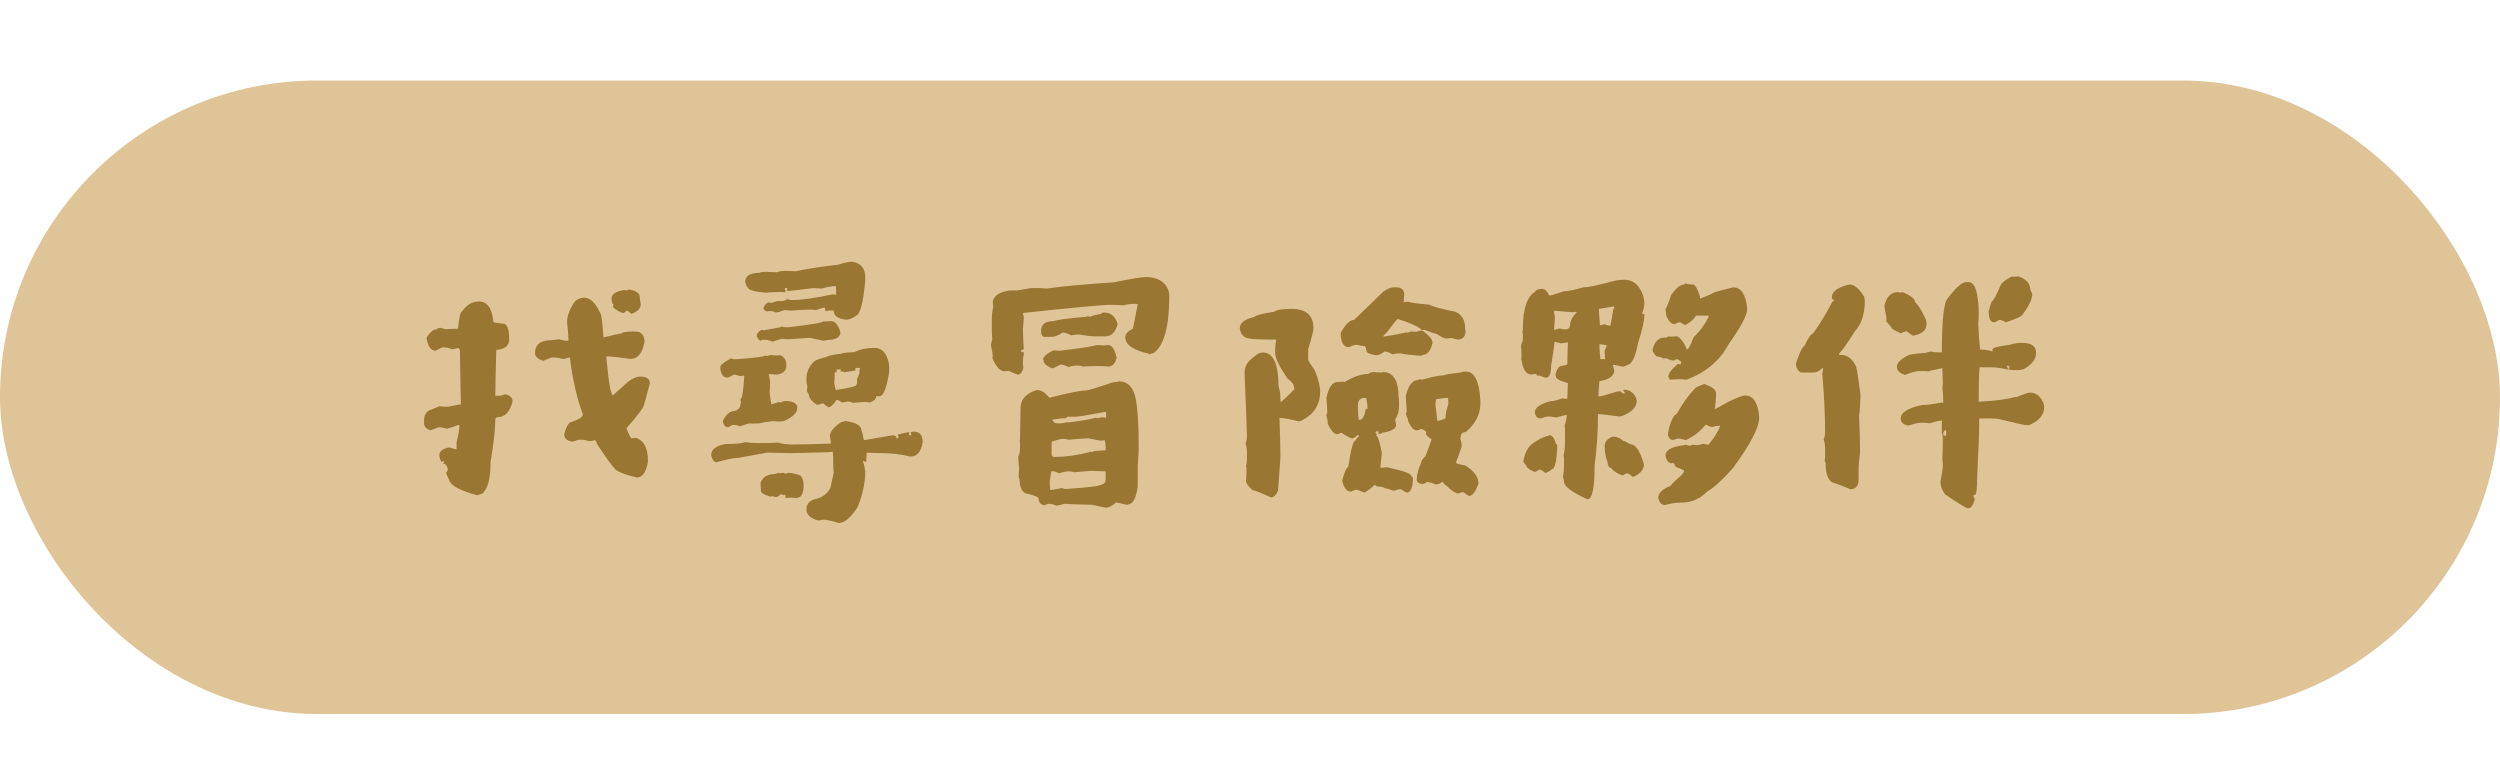
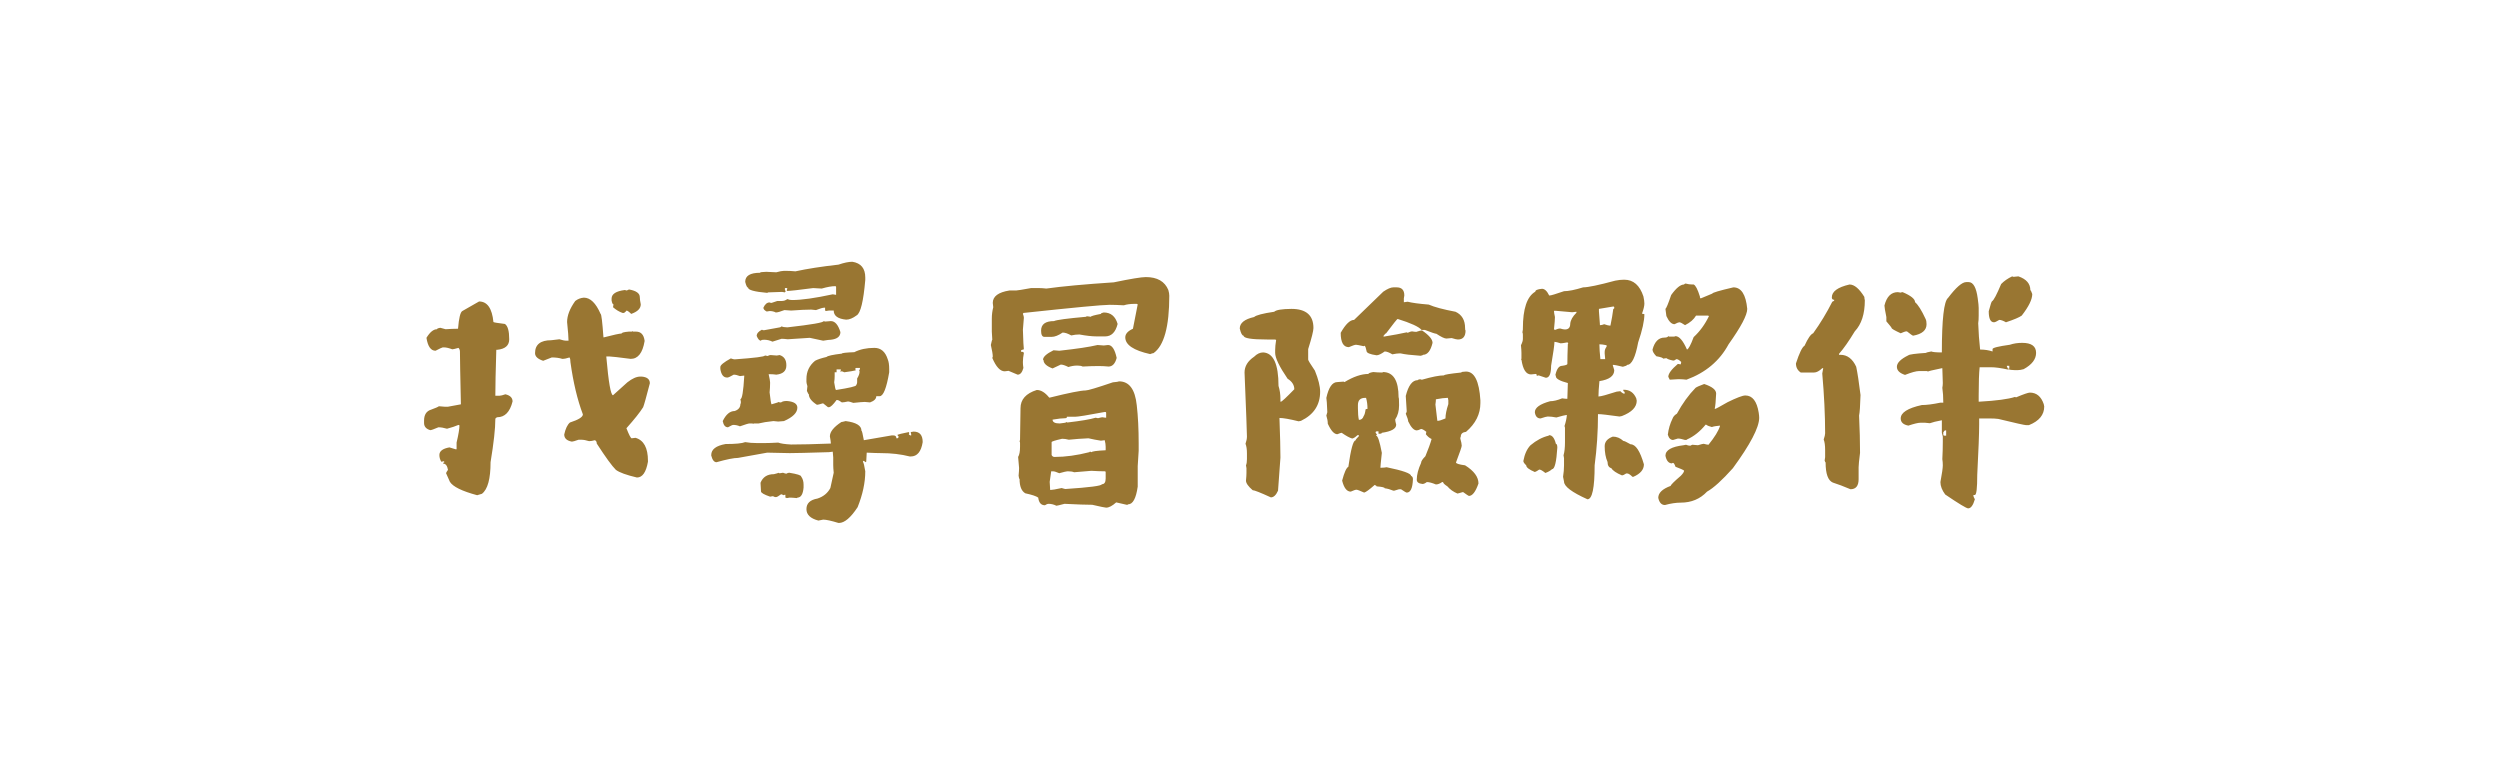
<svg xmlns="http://www.w3.org/2000/svg" width="296" height="91" viewBox="0 0 296 91" fill="none">
-   <rect y="9.536" width="296" height="75" rx="37.5" fill="#DFC497" />
-   <path d="M74.508 34.278C75.338 34.429 75.754 34.731 75.754 35.185C75.754 35.392 75.792 35.675 75.867 36.034C75.867 36.525 75.49 36.903 74.734 37.167C74.47 36.903 74.281 36.77 74.168 36.77C74.168 36.818 74.074 36.912 73.885 37.054H73.715C73.309 36.912 72.931 36.685 72.582 36.374L72.639 36.034C72.544 36.034 72.469 35.883 72.412 35.581V35.355C72.412 34.807 72.941 34.467 73.998 34.335C74.064 34.373 74.14 34.392 74.225 34.392C74.347 34.316 74.442 34.278 74.508 34.278ZM69.127 35.241C69.892 35.241 70.552 35.883 71.109 37.167C71.204 37.167 71.317 38.092 71.449 39.942H71.506C72.667 39.64 73.366 39.489 73.602 39.489C73.602 39.385 73.885 39.31 74.451 39.263H74.791C74.829 39.263 74.848 39.244 74.848 39.206L74.961 39.263H75.301C75.886 39.263 76.226 39.621 76.32 40.339V40.395C76.084 41.793 75.537 42.491 74.678 42.491C73.215 42.302 72.384 42.208 72.186 42.208H71.789V42.265C72.053 45.285 72.318 46.796 72.582 46.796L74.281 45.267C74.857 44.813 75.367 44.587 75.811 44.587H75.981C76.622 44.644 76.943 44.908 76.943 45.38C76.528 46.985 76.264 47.929 76.15 48.212C75.773 48.816 75.112 49.647 74.168 50.704C74.48 51.497 74.687 51.894 74.791 51.894C74.829 51.894 74.98 51.875 75.244 51.837C76.226 52.12 76.717 53.026 76.717 54.556V54.669C76.5 55.915 76.065 56.538 75.414 56.538C74.168 56.245 73.337 55.943 72.922 55.632C72.469 55.188 71.713 54.15 70.656 52.517C70.656 52.309 70.581 52.177 70.43 52.12C70.165 52.196 69.939 52.233 69.75 52.233C69.401 52.12 69.08 52.063 68.787 52.063H68.504C68.079 52.215 67.815 52.29 67.711 52.29C67.107 52.177 66.805 51.894 66.805 51.44C66.956 50.751 67.182 50.279 67.484 50.024C68.504 49.694 69.014 49.373 69.014 49.062C68.362 47.334 67.871 45.276 67.541 42.888C67.541 42.605 67.503 42.416 67.428 42.321C67.097 42.435 66.814 42.491 66.578 42.491C66.219 42.378 65.804 42.321 65.332 42.321L64.312 42.718C63.671 42.51 63.35 42.208 63.35 41.812C63.35 40.792 63.992 40.282 65.275 40.282C65.88 40.207 66.201 40.169 66.238 40.169C66.578 40.282 66.861 40.339 67.088 40.339H67.314C67.314 39.971 67.258 39.234 67.144 38.13C67.144 37.365 67.466 36.535 68.107 35.638C68.409 35.402 68.749 35.27 69.127 35.241ZM56.723 35.694C57.695 35.694 58.261 36.506 58.422 38.13C58.478 38.177 58.932 38.253 59.781 38.356C60.121 38.583 60.291 39.187 60.291 40.169C60.291 40.905 59.819 41.321 58.875 41.415H58.762C58.686 43.935 58.648 45.748 58.648 46.852H59.158C59.29 46.852 59.517 46.796 59.838 46.683C60.404 46.815 60.688 47.098 60.688 47.532C60.376 48.778 59.772 49.401 58.875 49.401C58.724 49.458 58.648 49.533 58.648 49.628C58.648 50.732 58.46 52.432 58.082 54.726C58.082 56.699 57.742 57.945 57.062 58.464L56.496 58.634C54.703 58.152 53.626 57.624 53.268 57.048L52.815 56.028C52.815 55.972 52.89 55.84 53.041 55.632C52.956 55.141 52.767 54.895 52.475 54.895V54.782H52.588V54.612H52.531L52.248 54.669C52.097 54.414 52.022 54.15 52.022 53.876C52.022 53.413 52.418 53.111 53.211 52.97L53.947 53.196H54.06V52.403C54.287 51.44 54.4 50.761 54.4 50.364L54.287 50.308C53.947 50.459 53.494 50.61 52.928 50.761C52.541 50.648 52.201 50.591 51.908 50.591C51.38 50.817 51.059 50.931 50.945 50.931C50.454 50.789 50.209 50.506 50.209 50.081V49.798C50.209 49.099 50.492 48.665 51.059 48.495C51.559 48.316 51.861 48.184 51.965 48.099L52.645 48.155H53.041L54.57 47.872C54.495 44.445 54.457 42.368 54.457 41.642C54.457 41.462 54.4 41.311 54.287 41.188C53.881 41.302 53.636 41.358 53.551 41.358C53.145 41.207 52.824 41.132 52.588 41.132H52.418C52.361 41.132 52.078 41.264 51.568 41.528C51.011 41.528 50.653 41.019 50.492 39.999C50.908 39.319 51.323 38.98 51.738 38.98C51.748 38.904 51.88 38.847 52.135 38.81L52.758 38.98C53.324 38.942 53.796 38.923 54.174 38.923H54.23C54.334 37.658 54.504 36.959 54.74 36.827C55.269 36.072 55.93 35.694 56.723 35.694ZM100.92 30.993C101.939 31.154 102.449 31.777 102.449 32.862V33.145C102.232 35.675 101.892 37.073 101.43 37.337C100.977 37.677 100.561 37.847 100.184 37.847C99.202 37.752 98.711 37.394 98.711 36.77H98.144L97.748 36.827L97.691 36.714V36.431H97.578C97.418 36.431 97.097 36.525 96.615 36.714L96.049 36.657C95.463 36.657 94.671 36.695 93.67 36.77L92.877 36.714C92.386 36.903 92.046 36.997 91.857 36.997C91.64 36.884 91.395 36.827 91.121 36.827C91.093 36.827 90.98 36.846 90.781 36.884C90.517 36.752 90.385 36.601 90.385 36.431C90.574 36.015 90.819 35.808 91.121 35.808C91.187 35.845 91.263 35.864 91.348 35.864C91.367 35.864 91.593 35.789 92.027 35.638H92.537C92.801 35.638 93.028 35.562 93.217 35.411C93.387 35.487 93.576 35.524 93.783 35.524C94.907 35.524 96.511 35.298 98.598 34.845L98.938 34.901H98.994V33.995C98.994 33.92 98.956 33.882 98.881 33.882C98.475 33.882 97.946 33.976 97.295 34.165C96.766 34.127 96.426 34.108 96.275 34.108C94.576 34.335 93.538 34.448 93.16 34.448V34.392L93.217 34.108H92.934V34.335L93.047 34.505C92.971 34.514 92.934 34.552 92.934 34.618C92.735 34.58 92.622 34.562 92.594 34.562C91.763 34.599 91.216 34.618 90.951 34.618L90.838 34.675C89.328 34.543 88.572 34.335 88.572 34.052C88.459 34.052 88.346 33.825 88.232 33.372C88.232 32.655 88.818 32.296 89.988 32.296C89.988 32.23 90.234 32.192 90.725 32.183C90.857 32.183 91.253 32.202 91.914 32.239C92.32 32.126 92.622 32.069 92.82 32.069H93.047C93.387 32.069 93.764 32.088 94.18 32.126C95.558 31.824 97.257 31.56 99.277 31.333C99.938 31.106 100.486 30.993 100.92 30.993ZM97.522 38.017C97.597 38.054 97.654 38.073 97.691 38.073L98.371 38.017C98.862 38.017 99.24 38.451 99.504 39.319C99.504 39.839 99.126 40.141 98.371 40.226C98.201 40.226 97.899 40.263 97.465 40.339L95.879 39.999L93.273 40.169C92.953 40.131 92.707 40.112 92.537 40.112L91.461 40.452C91.14 40.301 90.819 40.226 90.498 40.226C90.234 40.226 90.102 40.263 90.102 40.339C89.913 40.339 89.743 40.15 89.592 39.773C89.592 39.489 89.799 39.244 90.215 39.036L90.328 39.093H90.498L92.367 38.753C92.481 38.696 92.537 38.658 92.537 38.64C92.688 38.715 92.896 38.753 93.16 38.753H93.273C96.106 38.432 97.522 38.187 97.522 38.017ZM103.525 41.188C104.299 41.188 104.828 41.642 105.111 42.548C105.225 42.822 105.281 43.199 105.281 43.681V44.077C104.96 45.965 104.583 46.909 104.148 46.909H103.752C103.752 47.221 103.507 47.466 103.016 47.645C102.931 47.645 102.723 47.627 102.393 47.589C102.185 47.589 101.732 47.627 101.033 47.702C100.712 47.589 100.505 47.532 100.41 47.532C100.07 47.608 99.825 47.645 99.674 47.645C99.428 47.457 99.24 47.362 99.107 47.362H99.051C98.635 47.929 98.333 48.212 98.144 48.212H98.031L97.465 47.759H97.408C97.049 47.872 96.823 47.929 96.728 47.929C96.087 47.523 95.766 47.107 95.766 46.683C95.728 46.683 95.652 46.55 95.539 46.286L95.596 45.72C95.52 45.474 95.482 45.304 95.482 45.21V44.87C95.482 43.992 95.822 43.275 96.502 42.718C96.795 42.557 97.248 42.406 97.861 42.265C97.975 42.133 98.579 42 99.674 41.868C99.674 41.793 100.165 41.736 101.146 41.698C101.817 41.358 102.61 41.188 103.525 41.188ZM91.234 42.038C91.706 42.076 91.952 42.095 91.971 42.095L92.311 42.038C92.839 42.208 93.103 42.605 93.103 43.227V43.284C93.103 43.917 92.707 44.275 91.914 44.36C91.669 44.323 91.423 44.304 91.178 44.304H91.008C91.121 44.795 91.178 45.116 91.178 45.267V45.38C91.178 45.739 91.159 46.097 91.121 46.456C91.216 47.306 91.291 47.778 91.348 47.872C91.914 47.712 92.197 47.617 92.197 47.589L92.311 47.645H92.481C92.613 47.532 92.839 47.476 93.16 47.476C93.991 47.542 94.406 47.806 94.406 48.269C94.406 48.863 93.878 49.392 92.82 49.855L92.141 49.911C92.093 49.911 91.905 49.892 91.574 49.855C90.847 49.93 90.262 50.024 89.818 50.138H89.252C89.214 50.138 89.195 50.157 89.195 50.194L89.082 50.138H88.742C88.62 50.138 88.242 50.251 87.609 50.477C87.345 50.364 87.081 50.308 86.816 50.308C86.731 50.308 86.524 50.402 86.193 50.591C85.872 50.591 85.665 50.345 85.57 49.855C85.957 49.062 86.429 48.665 86.986 48.665C87.439 48.514 87.666 48.231 87.666 47.815C87.704 47.815 87.723 47.74 87.723 47.589C87.685 47.391 87.666 47.277 87.666 47.249C87.864 47.249 88.015 46.343 88.119 44.53V44.474H88.062C87.855 44.511 87.704 44.53 87.609 44.53C87.317 44.417 87.071 44.36 86.873 44.36C86.477 44.587 86.231 44.7 86.137 44.7H86.08C85.655 44.7 85.391 44.36 85.287 43.681V43.454C85.287 43.227 85.703 42.888 86.533 42.435C86.731 42.51 86.882 42.548 86.986 42.548C89.365 42.378 90.555 42.227 90.555 42.095H90.611L90.894 42.151C91.017 42.076 91.13 42.038 91.234 42.038ZM101.26 43.681C101.298 43.756 101.316 43.813 101.316 43.851C101.052 43.917 100.599 43.992 99.957 44.077C99.834 44.002 99.721 43.964 99.617 43.964L99.504 44.02V43.964C99.542 43.898 99.561 43.822 99.561 43.737H99.051V44.077H98.824V44.53C98.824 44.776 98.805 45.021 98.768 45.267C98.853 45.871 98.928 46.173 98.994 46.173C100.58 45.927 101.373 45.739 101.373 45.606C101.449 45.484 101.486 45.37 101.486 45.267V44.813C101.675 44.502 101.77 44.238 101.77 44.02V43.964C101.77 43.926 101.751 43.907 101.713 43.907C101.788 43.785 101.826 43.671 101.826 43.567H101.373C101.298 43.577 101.26 43.615 101.26 43.681ZM100.127 49.855C101.373 50.015 101.996 50.393 101.996 50.987C102.053 50.987 102.147 51.365 102.279 52.12L105.564 51.554H105.791C106.018 51.554 106.131 51.667 106.131 51.894H106.244C106.301 51.894 106.357 51.837 106.414 51.724L106.244 51.497C106.376 51.422 106.829 51.308 107.604 51.157L107.66 51.27C107.622 51.346 107.604 51.403 107.604 51.44L107.773 51.554H107.887V51.44L107.83 51.157L108.17 51.101C108.887 51.101 109.246 51.516 109.246 52.347C109.067 53.48 108.595 54.046 107.83 54.046H107.717C106.678 53.782 105.546 53.649 104.318 53.649C103.941 53.649 103.374 53.63 102.619 53.593C102.581 54.102 102.562 54.461 102.562 54.669L102.449 54.726C102.449 54.669 102.374 54.612 102.223 54.556L102.166 54.669C102.251 54.773 102.345 55.15 102.449 55.802C102.449 57.123 102.147 58.539 101.543 60.05C100.722 61.296 99.985 61.919 99.334 61.919H99.277C98.418 61.655 97.814 61.523 97.465 61.523C97.125 61.598 96.936 61.636 96.898 61.636C95.954 61.39 95.482 60.937 95.482 60.276C95.482 59.597 95.917 59.181 96.785 59.03C97.484 58.804 97.993 58.388 98.314 57.784L98.711 55.972C98.673 55.585 98.654 55.283 98.654 55.065V54.159L98.598 53.48C98.569 53.48 98.418 53.498 98.144 53.536C95.69 53.612 94.142 53.649 93.5 53.649C93.028 53.649 92.141 53.63 90.838 53.593L87.383 54.216C86.892 54.216 86.042 54.386 84.834 54.726C84.551 54.726 84.343 54.461 84.211 53.933V53.876C84.211 53.206 84.777 52.772 85.91 52.573C87.081 52.573 87.855 52.498 88.232 52.347C88.648 52.422 89.12 52.46 89.648 52.46H90.498C90.923 52.46 91.47 52.441 92.141 52.403C92.433 52.517 92.943 52.592 93.67 52.63C94.831 52.63 96.398 52.592 98.371 52.517V52.46C98.371 52.337 98.333 52.073 98.258 51.667C98.258 51.129 98.711 50.562 99.617 49.968C99.674 49.968 99.844 49.93 100.127 49.855ZM92.141 55.972L92.254 56.028H92.367L92.707 55.972C92.896 56.047 93.028 56.085 93.103 56.085C93.226 56.009 93.34 55.972 93.443 55.972C94.387 56.123 94.859 56.274 94.859 56.425C95.048 56.68 95.143 57.001 95.143 57.388V57.727C95.076 58.52 94.831 58.917 94.406 58.917C94.406 58.955 94.387 58.974 94.35 58.974C93.972 58.936 93.689 58.917 93.5 58.917C93.472 58.917 93.358 58.936 93.16 58.974C93.085 58.936 93.028 58.917 92.99 58.917V58.577C92.905 58.577 92.83 58.596 92.764 58.634C92.641 58.558 92.546 58.52 92.481 58.52C92.188 58.747 91.98 58.86 91.857 58.86C91.754 58.86 91.64 58.823 91.518 58.747L91.178 58.804C90.46 58.558 90.102 58.351 90.102 58.181C90.064 57.652 90.045 57.312 90.045 57.161C90.319 56.481 90.847 56.142 91.631 56.142C91.971 56.066 92.141 56.009 92.141 55.972ZM135.669 32.806C137.019 32.806 137.906 33.315 138.331 34.335C138.407 34.599 138.444 34.826 138.444 35.015C138.444 38.677 137.821 40.943 136.575 41.812C136.5 41.812 136.368 41.849 136.179 41.925C134.215 41.491 133.233 40.83 133.233 39.942C133.233 39.536 133.535 39.197 134.14 38.923L134.706 36.034L134.593 35.977H134.366C133.847 35.977 133.413 36.034 133.063 36.148C132.393 36.11 131.846 36.091 131.421 36.091H131.364C130.534 36.091 127.135 36.412 121.169 37.054L121.112 37.167C121.188 37.356 121.226 37.507 121.226 37.62C121.15 38.47 121.112 38.942 121.112 39.036C121.15 40.377 121.188 41.151 121.226 41.358C120.999 41.406 120.886 41.462 120.886 41.528V41.642C121.112 41.642 121.226 41.698 121.226 41.812C121.15 42.189 121.112 42.529 121.112 42.831V42.944C121.112 43.105 121.131 43.312 121.169 43.567C121.027 44.096 120.801 44.36 120.489 44.36L119.413 43.907C119.385 43.907 119.234 43.926 118.96 43.964C118.422 43.964 117.931 43.435 117.487 42.378C117.525 42.302 117.544 42.246 117.544 42.208C117.544 41.963 117.468 41.509 117.317 40.849C117.402 40.433 117.459 40.226 117.487 40.226C117.45 39.782 117.431 39.461 117.431 39.263V37.733C117.431 37.261 117.487 36.808 117.601 36.374L117.544 35.864C117.544 35.09 118.205 34.599 119.526 34.392H120.319C120.461 34.392 121.046 34.297 122.075 34.108H123.038C123.274 34.108 123.557 34.127 123.888 34.165C125.776 33.901 128.438 33.655 131.874 33.429C133.875 33.013 135.14 32.806 135.669 32.806ZM130.685 36.997C131.515 36.997 132.063 37.45 132.327 38.356C132.082 39.338 131.591 39.829 130.854 39.829H129.835C129.297 39.829 128.617 39.754 127.796 39.602C127.494 39.602 127.173 39.64 126.833 39.716C126.437 39.489 126.097 39.376 125.813 39.376C125.313 39.716 124.879 39.886 124.511 39.886H123.661C123.397 39.886 123.265 39.64 123.265 39.149C123.265 38.394 123.774 38.017 124.794 38.017C125.087 37.875 126.352 37.705 128.589 37.507C128.589 37.469 128.646 37.45 128.759 37.45L129.155 37.507C129.155 37.431 129.552 37.318 130.345 37.167C130.354 37.092 130.467 37.035 130.685 36.997ZM129.948 40.849C129.967 40.849 130.213 40.867 130.685 40.905L131.194 40.849C131.657 40.849 131.997 41.358 132.214 42.378C132.035 43.058 131.714 43.398 131.251 43.398C130.836 43.36 130.477 43.341 130.175 43.341H129.948C129.476 43.341 128.891 43.36 128.192 43.398C128.041 43.322 127.834 43.284 127.569 43.284H127.513C127.201 43.284 126.861 43.341 126.493 43.454C126.116 43.265 125.832 43.171 125.644 43.171H125.587L124.624 43.624C123.907 43.36 123.548 43.02 123.548 42.605H123.491C123.491 42.255 123.907 41.878 124.737 41.472L125.417 41.528C127.494 41.302 129.004 41.075 129.948 40.849ZM132.497 45.153C133.696 45.153 134.395 46.097 134.593 47.985C134.744 49.297 134.819 50.808 134.819 52.517V53.366C134.744 54.48 134.706 55.084 134.706 55.179V57.614C134.508 59.011 134.13 59.71 133.573 59.71C133.573 59.748 133.517 59.767 133.403 59.767L132.157 59.483C131.695 59.899 131.298 60.106 130.968 60.106C130.854 60.106 130.307 59.993 129.325 59.767C128.646 59.767 127.55 59.729 126.04 59.653C125.464 59.804 125.143 59.88 125.077 59.88C124.766 59.729 124.464 59.653 124.171 59.653C124.029 59.653 123.878 59.71 123.718 59.823C123.265 59.823 123 59.521 122.925 58.917C122.698 58.747 122.188 58.577 121.396 58.407C120.942 58.143 120.716 57.577 120.716 56.708C120.669 56.708 120.631 56.576 120.603 56.312C120.64 55.925 120.659 55.622 120.659 55.405C120.659 55.301 120.621 54.867 120.546 54.102C120.697 53.857 120.772 53.461 120.772 52.913V52.46C120.772 52.347 120.754 52.29 120.716 52.29L120.772 52.063C120.772 51.894 120.791 50.648 120.829 48.325C120.829 47.296 121.471 46.579 122.755 46.173C123.255 46.173 123.746 46.475 124.228 47.079H124.284C126.559 46.513 127.975 46.23 128.532 46.23C128.806 46.23 129.882 45.908 131.761 45.267C132.195 45.229 132.44 45.191 132.497 45.153ZM127.286 49.345H126.323C126.323 49.458 126.267 49.515 126.153 49.515C125.795 49.515 125.285 49.571 124.624 49.685C124.624 49.987 124.907 50.138 125.474 50.138C126.002 50.09 126.267 50.034 126.267 49.968L126.38 50.024C127.994 49.836 129.108 49.647 129.722 49.458L130.005 49.515C130.288 49.439 130.458 49.401 130.515 49.401C130.722 49.439 130.873 49.458 130.968 49.458V48.892C130.968 48.816 130.93 48.778 130.854 48.778H130.798C128.787 49.156 127.617 49.345 127.286 49.345ZM126.55 52.063C126.267 51.988 126.002 51.95 125.757 51.95C124.926 52.139 124.511 52.271 124.511 52.347V53.876C124.586 54.027 124.7 54.102 124.851 54.102C126.134 54.102 127.513 53.914 128.985 53.536C128.985 53.498 129.023 53.48 129.099 53.48C129.174 53.517 129.231 53.536 129.269 53.536C129.269 53.442 129.816 53.366 130.911 53.31V52.913C130.911 52.668 130.873 52.403 130.798 52.12C130.703 52.12 130.552 52.139 130.345 52.177C129.854 52.101 129.363 52.007 128.872 51.894C128.041 51.931 127.267 51.988 126.55 52.063ZM127.173 55.915C127.003 55.84 126.757 55.802 126.437 55.802H126.38C126.285 55.802 125.965 55.877 125.417 56.028C125.068 55.877 124.822 55.802 124.681 55.802H124.454V55.858L124.284 57.048C124.322 57.492 124.341 57.812 124.341 58.011H124.397C124.567 58.011 125.002 57.935 125.7 57.784C125.946 57.86 126.097 57.898 126.153 57.898C129.023 57.709 130.458 57.52 130.458 57.331C130.76 57.331 130.911 57.105 130.911 56.651V55.915C130.911 55.84 130.873 55.802 130.798 55.802C130.392 55.802 129.863 55.783 129.212 55.745L127.173 55.915ZM165.366 34.023C165.97 34.023 166.272 34.344 166.272 34.986L166.216 35.326V35.779H166.272L166.669 35.723C167.169 35.855 168 35.968 169.161 36.062C169.822 36.355 170.879 36.638 172.333 36.912C173.088 37.261 173.466 37.903 173.466 38.838C173.466 39.027 173.485 39.121 173.522 39.121C173.522 39.839 173.22 40.197 172.616 40.197C172.493 40.197 172.248 40.141 171.88 40.027C171.549 40.065 171.342 40.084 171.257 40.084C171.03 40.084 170.634 39.895 170.067 39.518C169.935 39.518 169.482 39.367 168.708 39.065H168.312C168 38.687 167.056 38.253 165.479 37.762C165.423 37.762 164.97 38.328 164.12 39.461C164.063 39.461 163.95 39.574 163.78 39.801C163.818 39.801 163.837 39.82 163.837 39.857C164.989 39.669 165.895 39.499 166.556 39.348L166.669 39.404C166.905 39.291 167.075 39.234 167.179 39.234C167.386 39.272 167.556 39.291 167.688 39.291C168.028 39.178 168.255 39.121 168.368 39.121C169.199 39.688 169.614 40.178 169.614 40.594C169.388 41.538 169.01 42.01 168.481 42.01C168.481 42.047 168.387 42.085 168.198 42.123C167.084 42.047 166.291 41.953 165.819 41.84H165.706C165.498 41.84 165.215 41.878 164.856 41.953C164.479 41.727 164.177 41.613 163.95 41.613C163.525 41.915 163.204 42.066 162.987 42.066C162.194 41.953 161.798 41.783 161.798 41.557C161.732 41.207 161.656 41 161.571 40.934L161.458 40.99C160.948 40.877 160.646 40.82 160.552 40.82C160.42 40.82 160.136 40.915 159.702 41.103C159.06 41.103 158.739 40.537 158.739 39.404C159.315 38.385 159.844 37.875 160.325 37.875L163.78 34.533C164.281 34.193 164.677 34.023 164.97 34.023H165.366ZM152.905 36.572C154.642 36.572 155.511 37.328 155.511 38.838C155.511 39.178 155.303 40.008 154.888 41.33V42.576C154.888 42.671 155.152 43.105 155.681 43.879C156.096 44.898 156.304 45.729 156.304 46.371C156.304 47.948 155.549 49.099 154.038 49.826L153.755 49.883C152.679 49.618 151.924 49.486 151.489 49.486V49.543C151.565 51.639 151.603 53.168 151.603 54.131V54.188L151.319 58.096C151.083 58.624 150.8 58.889 150.47 58.889C149.233 58.322 148.516 58.039 148.317 58.039C147.789 57.586 147.524 57.208 147.524 56.906C147.562 56.519 147.581 56.217 147.581 56V55.434L147.524 55.094C147.6 54.924 147.638 54.678 147.638 54.357V53.678C147.638 53.196 147.581 52.819 147.468 52.545C147.581 52.215 147.638 51.931 147.638 51.695C147.638 51.242 147.543 48.712 147.354 44.105C147.354 43.369 147.732 42.746 148.487 42.236C148.827 41.897 149.186 41.727 149.563 41.727C150.772 41.793 151.376 43.114 151.376 45.691C151.527 46.163 151.603 46.692 151.603 47.277V47.56H151.659C151.763 47.56 152.292 47.07 153.245 46.088C153.245 45.588 152.981 45.172 152.452 44.842C151.47 43.398 150.979 42.378 150.979 41.783V41.443C150.979 41.122 151.017 40.726 151.093 40.254L150.979 40.197H150.017C148.166 40.197 147.241 40.046 147.241 39.744C147.071 39.744 146.92 39.461 146.788 38.895C146.788 38.243 147.354 37.79 148.487 37.535C148.723 37.318 149.516 37.11 150.866 36.912C151.093 36.695 151.772 36.582 152.905 36.572ZM173.579 43.992C174.57 43.992 175.137 45.125 175.278 47.391V47.73C175.278 49.024 174.712 50.157 173.579 51.129C173.164 51.176 172.956 51.365 172.956 51.695C172.918 51.761 172.899 51.837 172.899 51.922C173.013 52.318 173.069 52.602 173.069 52.772C173.069 52.904 172.843 53.565 172.39 54.754C172.39 54.886 172.748 54.999 173.466 55.094C174.523 55.755 175.052 56.472 175.052 57.246C174.712 58.228 174.334 58.719 173.919 58.719C173.881 58.719 173.655 58.568 173.239 58.266H173.183C172.814 58.379 172.607 58.435 172.56 58.435C172.069 58.228 171.672 57.945 171.37 57.586C171.03 57.369 170.86 57.199 170.86 57.076H170.747C170.483 57.265 170.237 57.359 170.011 57.359C169.558 57.171 169.199 57.076 168.935 57.076C168.736 57.227 168.566 57.303 168.425 57.303C167.972 57.255 167.745 57.086 167.745 56.793C167.745 56.217 167.915 55.556 168.255 54.81C168.255 54.622 168.425 54.357 168.765 54.018C169.104 53.206 169.35 52.526 169.501 51.978C169.246 51.865 169.02 51.676 168.821 51.412L168.878 51.129C168.595 50.902 168.387 50.789 168.255 50.789C168.019 50.902 167.849 50.959 167.745 50.959C167.405 50.959 167.065 50.6 166.726 49.883C166.726 49.732 166.631 49.43 166.442 48.977C166.518 48.854 166.556 48.759 166.556 48.693C166.48 47.636 166.442 47.032 166.442 46.881C166.754 45.635 167.226 45.012 167.858 45.012C167.858 44.974 167.953 44.936 168.142 44.898C168.208 44.936 168.283 44.955 168.368 44.955C169.548 44.615 170.417 44.445 170.974 44.445C170.974 44.36 171.653 44.247 173.013 44.105C173.013 44.039 173.201 44.002 173.579 43.992ZM162.591 44.049C162.95 44.087 163.289 44.105 163.61 44.105H163.667C163.705 44.105 163.724 44.087 163.724 44.049C164.97 44.049 165.593 45.05 165.593 47.051C165.631 47.051 165.649 47.334 165.649 47.9V48.014C165.649 48.656 165.498 49.203 165.196 49.656V49.713C165.196 49.807 165.234 49.996 165.31 50.279C165.31 50.761 164.743 51.082 163.61 51.242C163.61 51.318 163.516 51.355 163.327 51.355H163.214V51.072H162.987C162.912 51.082 162.874 51.12 162.874 51.185V51.242L163.044 51.469C162.968 51.478 162.931 51.516 162.931 51.582C163.129 51.582 163.355 52.262 163.61 53.621C163.497 54.66 163.44 55.245 163.44 55.377H163.61C163.79 55.377 163.979 55.358 164.177 55.32C166.103 55.717 167.065 56.057 167.065 56.34C167.216 56.397 167.292 56.529 167.292 56.736C167.254 57.794 167.009 58.322 166.556 58.322C166.49 58.322 166.263 58.19 165.876 57.926H165.649L165.083 58.096H164.97C164.611 57.945 164.271 57.85 163.95 57.812C163.95 57.709 163.629 57.633 162.987 57.586C162.987 57.529 162.912 57.473 162.761 57.416C162.119 57.982 161.703 58.285 161.515 58.322C161.014 58.096 160.712 57.982 160.608 57.982H160.552C160.486 57.982 160.278 58.058 159.929 58.209C159.466 58.209 159.126 57.775 158.909 56.906C159.164 55.934 159.41 55.386 159.646 55.264C159.938 53.187 160.221 52.148 160.495 52.148C160.495 52.073 160.627 51.903 160.892 51.639V51.525H160.722C160.476 51.761 160.269 51.894 160.099 51.922C159.797 51.837 159.381 51.61 158.853 51.242C158.786 51.242 158.617 51.299 158.343 51.412C157.965 51.412 157.588 50.997 157.21 50.166C157.21 49.892 157.153 49.571 157.04 49.203L157.153 48.807C157.116 47.834 157.078 47.268 157.04 47.107C157.314 45.861 157.748 45.238 158.343 45.238C158.362 45.238 158.607 45.219 159.079 45.182L159.192 45.238C160.25 44.596 161.194 44.275 162.024 44.275C162.024 44.19 162.213 44.115 162.591 44.049ZM160.778 48.353C160.778 48.92 160.816 49.373 160.892 49.713C161.175 49.713 161.364 49.562 161.458 49.26C161.562 49.128 161.637 48.863 161.685 48.467C161.751 48.429 161.826 48.41 161.911 48.41C161.911 47.919 161.854 47.485 161.741 47.107H161.628C161.062 47.107 160.778 47.391 160.778 47.957V48.353ZM170.011 47.277C170.011 47.438 169.992 47.645 169.954 47.9L170.181 49.826H170.237C170.398 49.826 170.7 49.732 171.144 49.543C171.144 49.09 171.257 48.523 171.483 47.844V47.391L171.427 47.107H171.37C171.068 47.107 170.615 47.164 170.011 47.277ZM192.26 33.117H192.316C193.393 33.117 194.148 33.778 194.582 35.1C194.658 35.458 194.695 35.742 194.695 35.949C194.695 36.214 194.601 36.61 194.412 37.139L194.695 37.195C194.695 37.988 194.45 39.102 193.959 40.537C193.629 42.312 193.194 43.199 192.656 43.199C192.628 43.275 192.458 43.35 192.146 43.426C191.542 43.275 191.146 43.199 190.957 43.199V43.256L191.127 43.822C191.127 44.511 190.542 44.946 189.371 45.125C189.296 45.908 189.258 46.513 189.258 46.938H189.314C189.541 46.938 190.24 46.749 191.41 46.371C191.505 46.371 191.656 46.352 191.863 46.315C191.863 46.362 191.977 46.456 192.203 46.598H192.373C192.373 46.409 192.316 46.315 192.203 46.315V46.145H192.26C192.949 46.145 193.44 46.484 193.732 47.164L193.789 47.447C193.789 48.203 193.204 48.807 192.033 49.26L191.75 49.316C190.391 49.128 189.56 49.033 189.258 49.033H189.201V49.09C189.201 51.091 189.069 53.092 188.805 55.094C188.805 57.775 188.521 59.115 187.955 59.115C186.105 58.285 185.18 57.586 185.18 57.02L185.066 56.453C185.142 55.972 185.18 55.519 185.18 55.094V54.244L185.123 53.904C185.236 53.517 185.293 53.008 185.293 52.375V50.676C185.293 50.591 185.274 50.515 185.236 50.449C185.387 49.987 185.482 49.552 185.52 49.147H185.406C185.312 49.147 184.934 49.241 184.273 49.43C183.896 49.354 183.556 49.316 183.254 49.316C183.131 49.316 182.848 49.392 182.404 49.543C182.017 49.543 181.791 49.297 181.725 48.807C181.725 48.269 182.329 47.834 183.537 47.504C183.934 47.504 184.406 47.391 184.953 47.164C185.208 47.202 185.416 47.221 185.576 47.221V47.164L185.633 45.352C184.689 45.106 184.217 44.842 184.217 44.559C184.217 44.521 184.198 44.464 184.16 44.389C184.321 43.671 184.585 43.312 184.953 43.312C185.368 43.256 185.576 43.18 185.576 43.086C185.576 42.501 185.595 41.708 185.633 40.707H185.689C185.652 40.594 185.614 40.537 185.576 40.537C185.17 40.613 184.906 40.65 184.783 40.65C184.424 40.537 184.198 40.48 184.104 40.48H184.047C184.047 40.811 183.915 41.755 183.65 43.312C183.65 44.257 183.443 44.728 183.027 44.728L182.178 44.445C182.046 44.483 181.97 44.502 181.951 44.502C181.951 44.351 181.913 44.275 181.838 44.275L181.271 44.332C180.686 44.332 180.309 43.747 180.139 42.576H180.082L180.139 42.463V41.783C180.139 41.566 180.12 41.264 180.082 40.877C180.233 40.575 180.309 40.329 180.309 40.141V39.631C180.309 39.508 180.29 39.414 180.252 39.348L180.309 39.008V38.895C180.309 36.553 180.799 35.1 181.781 34.533C181.781 34.354 182.046 34.241 182.574 34.193C182.886 34.193 183.169 34.458 183.424 34.986H183.48C183.632 34.986 184.198 34.816 185.18 34.477C185.708 34.477 186.464 34.325 187.445 34.023C188.021 34.023 189.286 33.759 191.24 33.23C191.618 33.155 191.958 33.117 192.26 33.117ZM199.566 33.57C199.85 33.646 200.114 33.684 200.359 33.684H200.529C200.756 33.778 201.001 34.25 201.266 35.1C201.266 35.251 201.303 35.326 201.379 35.326L202.738 34.76C202.738 34.656 203.569 34.41 205.23 34.023C206.165 34.023 206.713 34.873 206.873 36.572C206.873 37.299 206.137 38.696 204.664 40.764C203.607 42.727 201.945 44.124 199.68 44.955C199.359 44.917 199.094 44.898 198.887 44.898H198.66C198.462 44.898 198.141 44.917 197.697 44.955L197.527 44.615C197.527 44.238 197.905 43.728 198.66 43.086L199 43.143L199.057 42.859C198.83 42.633 198.641 42.52 198.49 42.52L198.207 42.69H198.094C197.707 42.614 197.442 42.52 197.301 42.406L196.904 42.463C196.904 42.368 196.64 42.274 196.111 42.18C195.809 41.868 195.658 41.604 195.658 41.387C195.913 40.443 196.385 39.971 197.074 39.971C197.31 39.971 197.461 39.914 197.527 39.801L197.641 39.857H198.15C198.235 39.857 198.311 39.839 198.377 39.801C198.821 39.801 199.274 40.329 199.736 41.387C199.916 41.34 200.18 40.849 200.529 39.914C201.275 39.225 201.879 38.394 202.342 37.422L202.229 37.365H200.812C200.548 37.818 200.114 38.196 199.51 38.498C199.179 38.272 198.953 38.158 198.83 38.158C198.745 38.158 198.556 38.234 198.264 38.385C197.914 38.385 197.593 38.064 197.301 37.422C197.225 36.874 197.188 36.591 197.188 36.572C197.291 36.506 197.518 35.959 197.867 34.93C198.462 34.099 198.972 33.684 199.396 33.684C199.396 33.646 199.453 33.608 199.566 33.57ZM189.314 36.572V36.855C189.39 37.771 189.428 38.281 189.428 38.385V38.498H189.484C189.598 38.498 189.749 38.46 189.938 38.385C190.258 38.498 190.485 38.555 190.617 38.555H190.674C190.825 37.837 190.938 37.176 191.014 36.572C191.089 36.572 191.127 36.535 191.127 36.459V36.402C191.127 36.327 191.089 36.289 191.014 36.289C190.957 36.289 190.391 36.383 189.314 36.572ZM183.99 36.799C183.99 36.95 184.028 37.195 184.104 37.535C184.104 37.79 184.066 38.281 183.99 39.008C184.066 39.008 184.104 39.027 184.104 39.065C184.358 38.951 184.566 38.895 184.727 38.895C184.963 38.97 185.151 39.008 185.293 39.008C185.708 39.008 185.916 38.781 185.916 38.328C185.954 37.903 186.199 37.469 186.652 37.025V36.912L186.143 36.969L184.217 36.799H183.99ZM189.371 40.764V40.82C189.371 41.217 189.409 41.783 189.484 42.52H190.051L189.994 41.84V41.67C189.994 41.453 190.07 41.245 190.221 41.047V40.877C189.862 40.801 189.579 40.764 189.371 40.764ZM201.775 45.465C202.719 45.776 203.191 46.154 203.191 46.598C203.154 47.476 203.097 48.08 203.021 48.41H203.078C203.144 48.41 203.635 48.146 204.551 47.617C205.627 47.089 206.326 46.824 206.646 46.824C207.487 46.824 208.015 47.504 208.232 48.863C208.27 49.118 208.289 49.326 208.289 49.486C208.27 50.638 207.232 52.62 205.174 55.434C203.899 56.859 202.88 57.784 202.115 58.209C201.294 59.078 200.256 59.512 199 59.512C198.443 59.512 197.82 59.606 197.131 59.795C196.725 59.795 196.461 59.512 196.338 58.945C196.338 58.36 196.829 57.888 197.811 57.529C197.811 57.416 198.207 57.02 199 56.34C199.264 56.075 199.396 55.868 199.396 55.717C199.274 55.622 198.934 55.471 198.377 55.264C198.273 54.962 198.179 54.81 198.094 54.81H198.037C197.999 54.81 197.98 54.829 197.98 54.867C197.575 54.867 197.31 54.565 197.188 53.961C197.188 53.3 197.905 52.885 199.34 52.715L199.623 52.658C199.802 52.734 199.972 52.772 200.133 52.772L200.359 52.658L201.039 52.715C201.407 52.602 201.634 52.545 201.719 52.545C202.002 52.62 202.191 52.658 202.285 52.658C203.012 51.761 203.465 51.025 203.645 50.449V50.393C203.201 50.43 202.88 50.487 202.682 50.562C202.38 50.487 202.153 50.393 202.002 50.279H201.945C201.285 51.091 200.548 51.676 199.736 52.035C199.736 52.073 199.68 52.092 199.566 52.092H199.51C199.151 51.978 198.868 51.922 198.66 51.922C198.32 52.035 198.132 52.092 198.094 52.092C197.801 52.092 197.593 51.884 197.471 51.469C197.546 50.798 197.735 50.157 198.037 49.543C198.113 49.326 198.283 49.137 198.547 48.977C199.198 47.778 199.935 46.758 200.756 45.918C200.897 45.814 201.237 45.663 201.775 45.465ZM183.424 51.525C183.783 51.525 184.047 51.865 184.217 52.545C184.33 52.564 184.387 52.715 184.387 52.998C184.283 54.697 184.075 55.547 183.764 55.547C183.575 55.726 183.311 55.877 182.971 56C182.64 55.736 182.414 55.603 182.291 55.603H182.234C182.036 55.745 181.866 55.84 181.725 55.887C181.045 55.603 180.705 55.339 180.705 55.094C180.479 54.886 180.365 54.716 180.365 54.584C180.516 53.763 180.799 53.14 181.215 52.715C181.913 52.13 182.631 51.752 183.367 51.582C183.367 51.544 183.386 51.525 183.424 51.525ZM190.957 51.695C191.42 51.695 191.835 51.865 192.203 52.205C192.316 52.205 192.6 52.337 193.053 52.602C193.657 52.602 194.186 53.395 194.639 54.98C194.639 55.603 194.223 56.094 193.393 56.453H193.279C193.015 56.189 192.807 56.057 192.656 56.057H192.543C192.326 56.208 192.156 56.283 192.033 56.283C191.363 56 190.948 55.717 190.787 55.434C190.485 55.349 190.334 55.103 190.334 54.697C190.107 54.188 189.994 53.565 189.994 52.828C189.994 52.309 190.315 51.931 190.957 51.695ZM238.241 32.721C238.317 32.758 238.373 32.777 238.411 32.777C238.458 32.777 238.647 32.758 238.978 32.721C239.922 33.042 240.394 33.589 240.394 34.363C240.441 34.363 240.516 34.514 240.62 34.816C240.62 35.449 240.205 36.298 239.374 37.365C239.091 37.573 238.468 37.837 237.505 38.158C237.174 37.969 236.91 37.875 236.712 37.875C236.41 38.064 236.202 38.158 236.089 38.158C235.674 38.158 235.466 37.724 235.466 36.855C235.674 36.062 235.806 35.666 235.862 35.666C236.051 35.562 236.41 34.883 236.938 33.627C237.288 33.268 237.722 32.966 238.241 32.721ZM233.087 33.4C233.634 33.4 233.993 34.042 234.163 35.326C234.239 35.864 234.276 36.242 234.276 36.459V37.365C234.276 37.752 234.257 38.054 234.22 38.272C234.257 39.357 234.333 40.395 234.446 41.387C234.975 41.387 235.466 41.462 235.919 41.613V41.33C235.919 41.179 236.599 41.009 237.958 40.82C238.402 40.669 238.893 40.594 239.431 40.594C240.526 40.594 241.073 40.99 241.073 41.783C241.073 42.529 240.582 43.171 239.601 43.709C239.336 43.785 239.11 43.822 238.921 43.822H238.524C238.203 43.822 237.958 43.785 237.788 43.709V43.766C236.929 43.577 236.249 43.482 235.749 43.482H234.39C234.314 44.172 234.276 45.285 234.276 46.824V47.56H234.333C236.363 47.447 237.779 47.258 238.581 46.994L238.694 47.051C239.591 46.673 240.139 46.484 240.337 46.484C241.12 46.484 241.668 46.938 241.979 47.844L242.036 48.127C242.036 49.118 241.432 49.855 240.224 50.336H239.884C239.714 50.336 238.619 50.09 236.599 49.6C236.334 49.562 235.957 49.543 235.466 49.543H234.333V50.279C234.333 51.318 234.257 53.3 234.106 56.227C234.106 57.812 234.012 58.605 233.823 58.605H233.653V58.662C233.653 58.775 233.71 58.926 233.823 59.115C233.616 59.833 233.351 60.191 233.03 60.191C232.832 60.191 231.926 59.644 230.312 58.549C229.934 58.039 229.745 57.548 229.745 57.076C229.934 56.066 230.028 55.405 230.028 55.094C230.028 54.848 230.009 54.603 229.972 54.357C230.009 53.659 230.028 52.979 230.028 52.318V51.695C230.028 51.658 229.991 51.507 229.915 51.242V49.77H229.858C229.254 49.883 228.801 49.996 228.499 50.109L227.933 50.053H227.366C227.111 50.053 226.639 50.166 225.95 50.393C225.346 50.279 225.044 49.996 225.044 49.543C225.044 48.854 225.875 48.325 227.536 47.957C228.103 47.957 228.839 47.863 229.745 47.674H230.085C230.085 47.004 230.047 46.418 229.972 45.918C230.009 45.72 230.028 45.531 230.028 45.352C229.991 44.36 229.972 43.775 229.972 43.596H229.915C228.82 43.822 228.272 43.954 228.272 43.992L228.159 43.935H227.196C226.875 43.935 226.328 44.087 225.554 44.389C224.912 44.181 224.591 43.86 224.591 43.426C224.591 42.963 225.044 42.51 225.95 42.066C226.063 41.963 226.762 41.868 228.046 41.783C228.046 41.745 228.254 41.689 228.669 41.613C228.829 41.689 229.245 41.727 229.915 41.727C229.915 37.818 230.16 35.666 230.651 35.27C231.595 34.023 232.313 33.4 232.804 33.4H233.087ZM218.983 33.684C219.55 33.684 220.135 34.175 220.739 35.156C220.739 35.27 220.758 35.402 220.796 35.553C220.796 37.167 220.399 38.394 219.606 39.234C218.898 40.405 218.275 41.292 217.737 41.897V42.01H217.907C218.719 42.01 219.342 42.482 219.776 43.426C219.927 44.134 220.097 45.248 220.286 46.768C220.248 48.051 220.192 48.863 220.116 49.203C220.192 50.846 220.229 52.318 220.229 53.621C220.116 54.508 220.06 55.075 220.06 55.32V56.736C220.06 57.529 219.739 57.926 219.097 57.926C218.294 57.586 217.596 57.322 217.001 57.133C216.435 56.887 216.151 56.094 216.151 54.754C216.123 54.754 216.085 54.678 216.038 54.527L216.095 54.131V53.281C216.095 52.734 216.038 52.318 215.925 52.035C216.038 51.705 216.095 51.459 216.095 51.299C216.095 49.147 215.981 46.786 215.755 44.219L215.868 43.596H215.755C215.396 43.935 215.075 44.105 214.792 44.105H213.206C212.828 43.851 212.64 43.492 212.64 43.029C213.046 41.783 213.385 41.085 213.659 40.934C214.056 40.056 214.396 39.565 214.679 39.461C215.538 38.262 216.293 37.016 216.944 35.723C217.095 35.666 217.171 35.609 217.171 35.553V35.496C216.982 35.496 216.888 35.402 216.888 35.213C216.888 34.514 217.586 34.005 218.983 33.684ZM224.704 34.59C224.732 34.59 224.846 34.609 225.044 34.647C225.11 34.609 225.186 34.59 225.271 34.59C226.252 35.005 226.743 35.402 226.743 35.779C227.102 36.081 227.517 36.742 227.989 37.762C228.065 37.913 228.103 38.12 228.103 38.385C228.103 39.102 227.574 39.555 226.517 39.744C226.451 39.744 226.205 39.574 225.78 39.234H225.667C225.601 39.234 225.393 39.31 225.044 39.461C224.326 39.13 223.968 38.923 223.968 38.838C223.968 38.791 223.76 38.526 223.345 38.045V37.535C223.194 36.799 223.118 36.346 223.118 36.176C223.382 35.118 223.911 34.59 224.704 34.59ZM237.618 43.312V43.426C237.694 43.52 237.731 43.596 237.731 43.652H237.901V43.312H237.618ZM230.085 51.185V51.469C230.094 51.544 230.132 51.582 230.198 51.582H230.425V50.959H230.312C230.255 50.959 230.179 51.035 230.085 51.185Z" fill="#997632" />
+   <path d="M74.508 34.278C75.338 34.429 75.754 34.731 75.754 35.185C75.754 35.392 75.792 35.675 75.867 36.034C75.867 36.525 75.49 36.903 74.734 37.167C74.47 36.903 74.281 36.77 74.168 36.77C74.168 36.818 74.074 36.912 73.885 37.054H73.715C73.309 36.912 72.931 36.685 72.582 36.374L72.639 36.034C72.544 36.034 72.469 35.883 72.412 35.581V35.355C72.412 34.807 72.941 34.467 73.998 34.335C74.064 34.373 74.14 34.392 74.225 34.392C74.347 34.316 74.442 34.278 74.508 34.278ZM69.127 35.241C69.892 35.241 70.552 35.883 71.109 37.167C71.204 37.167 71.317 38.092 71.449 39.942H71.506C72.667 39.64 73.366 39.489 73.602 39.489C73.602 39.385 73.885 39.31 74.451 39.263H74.791C74.829 39.263 74.848 39.244 74.848 39.206L74.961 39.263H75.301C75.886 39.263 76.226 39.621 76.32 40.339V40.395C76.084 41.793 75.537 42.491 74.678 42.491C73.215 42.302 72.384 42.208 72.186 42.208H71.789V42.265C72.053 45.285 72.318 46.796 72.582 46.796L74.281 45.267C74.857 44.813 75.367 44.587 75.811 44.587H75.981C76.622 44.644 76.943 44.908 76.943 45.38C76.528 46.985 76.264 47.929 76.15 48.212C75.773 48.816 75.112 49.647 74.168 50.704C74.48 51.497 74.687 51.894 74.791 51.894C74.829 51.894 74.98 51.875 75.244 51.837C76.226 52.12 76.717 53.026 76.717 54.556V54.669C76.5 55.915 76.065 56.538 75.414 56.538C74.168 56.245 73.337 55.943 72.922 55.632C72.469 55.188 71.713 54.15 70.656 52.517C70.656 52.309 70.581 52.177 70.43 52.12C70.165 52.196 69.939 52.233 69.75 52.233C69.401 52.12 69.08 52.063 68.787 52.063H68.504C68.079 52.215 67.815 52.29 67.711 52.29C67.107 52.177 66.805 51.894 66.805 51.44C66.956 50.751 67.182 50.279 67.484 50.024C68.504 49.694 69.014 49.373 69.014 49.062C68.362 47.334 67.871 45.276 67.541 42.888C67.541 42.605 67.503 42.416 67.428 42.321C67.097 42.435 66.814 42.491 66.578 42.491C66.219 42.378 65.804 42.321 65.332 42.321L64.312 42.718C63.671 42.51 63.35 42.208 63.35 41.812C63.35 40.792 63.992 40.282 65.275 40.282C65.88 40.207 66.201 40.169 66.238 40.169C66.578 40.282 66.861 40.339 67.088 40.339H67.314C67.314 39.971 67.258 39.234 67.144 38.13C67.144 37.365 67.466 36.535 68.107 35.638C68.409 35.402 68.749 35.27 69.127 35.241ZM56.723 35.694C57.695 35.694 58.261 36.506 58.422 38.13C58.478 38.177 58.932 38.253 59.781 38.356C60.121 38.583 60.291 39.187 60.291 40.169C60.291 40.905 59.819 41.321 58.875 41.415H58.762C58.686 43.935 58.648 45.748 58.648 46.852H59.158C59.29 46.852 59.517 46.796 59.838 46.683C60.404 46.815 60.688 47.098 60.688 47.532C60.376 48.778 59.772 49.401 58.875 49.401C58.724 49.458 58.648 49.533 58.648 49.628C58.648 50.732 58.46 52.432 58.082 54.726C58.082 56.699 57.742 57.945 57.062 58.464L56.496 58.634C54.703 58.152 53.626 57.624 53.268 57.048L52.815 56.028C52.815 55.972 52.89 55.84 53.041 55.632C52.956 55.141 52.767 54.895 52.475 54.895V54.782H52.588V54.612H52.531L52.248 54.669C52.097 54.414 52.022 54.15 52.022 53.876C52.022 53.413 52.418 53.111 53.211 52.97L53.947 53.196H54.06V52.403C54.287 51.44 54.4 50.761 54.4 50.364L54.287 50.308C53.947 50.459 53.494 50.61 52.928 50.761C52.541 50.648 52.201 50.591 51.908 50.591C51.38 50.817 51.059 50.931 50.945 50.931C50.454 50.789 50.209 50.506 50.209 50.081V49.798C50.209 49.099 50.492 48.665 51.059 48.495C51.559 48.316 51.861 48.184 51.965 48.099L52.645 48.155H53.041L54.57 47.872C54.495 44.445 54.457 42.368 54.457 41.642C54.457 41.462 54.4 41.311 54.287 41.188C53.881 41.302 53.636 41.358 53.551 41.358C53.145 41.207 52.824 41.132 52.588 41.132H52.418C52.361 41.132 52.078 41.264 51.568 41.528C51.011 41.528 50.653 41.019 50.492 39.999C50.908 39.319 51.323 38.98 51.738 38.98C51.748 38.904 51.88 38.847 52.135 38.81L52.758 38.98C53.324 38.942 53.796 38.923 54.174 38.923H54.23C54.334 37.658 54.504 36.959 54.74 36.827ZM100.92 30.993C101.939 31.154 102.449 31.777 102.449 32.862V33.145C102.232 35.675 101.892 37.073 101.43 37.337C100.977 37.677 100.561 37.847 100.184 37.847C99.202 37.752 98.711 37.394 98.711 36.77H98.144L97.748 36.827L97.691 36.714V36.431H97.578C97.418 36.431 97.097 36.525 96.615 36.714L96.049 36.657C95.463 36.657 94.671 36.695 93.67 36.77L92.877 36.714C92.386 36.903 92.046 36.997 91.857 36.997C91.64 36.884 91.395 36.827 91.121 36.827C91.093 36.827 90.98 36.846 90.781 36.884C90.517 36.752 90.385 36.601 90.385 36.431C90.574 36.015 90.819 35.808 91.121 35.808C91.187 35.845 91.263 35.864 91.348 35.864C91.367 35.864 91.593 35.789 92.027 35.638H92.537C92.801 35.638 93.028 35.562 93.217 35.411C93.387 35.487 93.576 35.524 93.783 35.524C94.907 35.524 96.511 35.298 98.598 34.845L98.938 34.901H98.994V33.995C98.994 33.92 98.956 33.882 98.881 33.882C98.475 33.882 97.946 33.976 97.295 34.165C96.766 34.127 96.426 34.108 96.275 34.108C94.576 34.335 93.538 34.448 93.16 34.448V34.392L93.217 34.108H92.934V34.335L93.047 34.505C92.971 34.514 92.934 34.552 92.934 34.618C92.735 34.58 92.622 34.562 92.594 34.562C91.763 34.599 91.216 34.618 90.951 34.618L90.838 34.675C89.328 34.543 88.572 34.335 88.572 34.052C88.459 34.052 88.346 33.825 88.232 33.372C88.232 32.655 88.818 32.296 89.988 32.296C89.988 32.23 90.234 32.192 90.725 32.183C90.857 32.183 91.253 32.202 91.914 32.239C92.32 32.126 92.622 32.069 92.82 32.069H93.047C93.387 32.069 93.764 32.088 94.18 32.126C95.558 31.824 97.257 31.56 99.277 31.333C99.938 31.106 100.486 30.993 100.92 30.993ZM97.522 38.017C97.597 38.054 97.654 38.073 97.691 38.073L98.371 38.017C98.862 38.017 99.24 38.451 99.504 39.319C99.504 39.839 99.126 40.141 98.371 40.226C98.201 40.226 97.899 40.263 97.465 40.339L95.879 39.999L93.273 40.169C92.953 40.131 92.707 40.112 92.537 40.112L91.461 40.452C91.14 40.301 90.819 40.226 90.498 40.226C90.234 40.226 90.102 40.263 90.102 40.339C89.913 40.339 89.743 40.15 89.592 39.773C89.592 39.489 89.799 39.244 90.215 39.036L90.328 39.093H90.498L92.367 38.753C92.481 38.696 92.537 38.658 92.537 38.64C92.688 38.715 92.896 38.753 93.16 38.753H93.273C96.106 38.432 97.522 38.187 97.522 38.017ZM103.525 41.188C104.299 41.188 104.828 41.642 105.111 42.548C105.225 42.822 105.281 43.199 105.281 43.681V44.077C104.96 45.965 104.583 46.909 104.148 46.909H103.752C103.752 47.221 103.507 47.466 103.016 47.645C102.931 47.645 102.723 47.627 102.393 47.589C102.185 47.589 101.732 47.627 101.033 47.702C100.712 47.589 100.505 47.532 100.41 47.532C100.07 47.608 99.825 47.645 99.674 47.645C99.428 47.457 99.24 47.362 99.107 47.362H99.051C98.635 47.929 98.333 48.212 98.144 48.212H98.031L97.465 47.759H97.408C97.049 47.872 96.823 47.929 96.728 47.929C96.087 47.523 95.766 47.107 95.766 46.683C95.728 46.683 95.652 46.55 95.539 46.286L95.596 45.72C95.52 45.474 95.482 45.304 95.482 45.21V44.87C95.482 43.992 95.822 43.275 96.502 42.718C96.795 42.557 97.248 42.406 97.861 42.265C97.975 42.133 98.579 42 99.674 41.868C99.674 41.793 100.165 41.736 101.146 41.698C101.817 41.358 102.61 41.188 103.525 41.188ZM91.234 42.038C91.706 42.076 91.952 42.095 91.971 42.095L92.311 42.038C92.839 42.208 93.103 42.605 93.103 43.227V43.284C93.103 43.917 92.707 44.275 91.914 44.36C91.669 44.323 91.423 44.304 91.178 44.304H91.008C91.121 44.795 91.178 45.116 91.178 45.267V45.38C91.178 45.739 91.159 46.097 91.121 46.456C91.216 47.306 91.291 47.778 91.348 47.872C91.914 47.712 92.197 47.617 92.197 47.589L92.311 47.645H92.481C92.613 47.532 92.839 47.476 93.16 47.476C93.991 47.542 94.406 47.806 94.406 48.269C94.406 48.863 93.878 49.392 92.82 49.855L92.141 49.911C92.093 49.911 91.905 49.892 91.574 49.855C90.847 49.93 90.262 50.024 89.818 50.138H89.252C89.214 50.138 89.195 50.157 89.195 50.194L89.082 50.138H88.742C88.62 50.138 88.242 50.251 87.609 50.477C87.345 50.364 87.081 50.308 86.816 50.308C86.731 50.308 86.524 50.402 86.193 50.591C85.872 50.591 85.665 50.345 85.57 49.855C85.957 49.062 86.429 48.665 86.986 48.665C87.439 48.514 87.666 48.231 87.666 47.815C87.704 47.815 87.723 47.74 87.723 47.589C87.685 47.391 87.666 47.277 87.666 47.249C87.864 47.249 88.015 46.343 88.119 44.53V44.474H88.062C87.855 44.511 87.704 44.53 87.609 44.53C87.317 44.417 87.071 44.36 86.873 44.36C86.477 44.587 86.231 44.7 86.137 44.7H86.08C85.655 44.7 85.391 44.36 85.287 43.681V43.454C85.287 43.227 85.703 42.888 86.533 42.435C86.731 42.51 86.882 42.548 86.986 42.548C89.365 42.378 90.555 42.227 90.555 42.095H90.611L90.894 42.151C91.017 42.076 91.13 42.038 91.234 42.038ZM101.26 43.681C101.298 43.756 101.316 43.813 101.316 43.851C101.052 43.917 100.599 43.992 99.957 44.077C99.834 44.002 99.721 43.964 99.617 43.964L99.504 44.02V43.964C99.542 43.898 99.561 43.822 99.561 43.737H99.051V44.077H98.824V44.53C98.824 44.776 98.805 45.021 98.768 45.267C98.853 45.871 98.928 46.173 98.994 46.173C100.58 45.927 101.373 45.739 101.373 45.606C101.449 45.484 101.486 45.37 101.486 45.267V44.813C101.675 44.502 101.77 44.238 101.77 44.02V43.964C101.77 43.926 101.751 43.907 101.713 43.907C101.788 43.785 101.826 43.671 101.826 43.567H101.373C101.298 43.577 101.26 43.615 101.26 43.681ZM100.127 49.855C101.373 50.015 101.996 50.393 101.996 50.987C102.053 50.987 102.147 51.365 102.279 52.12L105.564 51.554H105.791C106.018 51.554 106.131 51.667 106.131 51.894H106.244C106.301 51.894 106.357 51.837 106.414 51.724L106.244 51.497C106.376 51.422 106.829 51.308 107.604 51.157L107.66 51.27C107.622 51.346 107.604 51.403 107.604 51.44L107.773 51.554H107.887V51.44L107.83 51.157L108.17 51.101C108.887 51.101 109.246 51.516 109.246 52.347C109.067 53.48 108.595 54.046 107.83 54.046H107.717C106.678 53.782 105.546 53.649 104.318 53.649C103.941 53.649 103.374 53.63 102.619 53.593C102.581 54.102 102.562 54.461 102.562 54.669L102.449 54.726C102.449 54.669 102.374 54.612 102.223 54.556L102.166 54.669C102.251 54.773 102.345 55.15 102.449 55.802C102.449 57.123 102.147 58.539 101.543 60.05C100.722 61.296 99.985 61.919 99.334 61.919H99.277C98.418 61.655 97.814 61.523 97.465 61.523C97.125 61.598 96.936 61.636 96.898 61.636C95.954 61.39 95.482 60.937 95.482 60.276C95.482 59.597 95.917 59.181 96.785 59.03C97.484 58.804 97.993 58.388 98.314 57.784L98.711 55.972C98.673 55.585 98.654 55.283 98.654 55.065V54.159L98.598 53.48C98.569 53.48 98.418 53.498 98.144 53.536C95.69 53.612 94.142 53.649 93.5 53.649C93.028 53.649 92.141 53.63 90.838 53.593L87.383 54.216C86.892 54.216 86.042 54.386 84.834 54.726C84.551 54.726 84.343 54.461 84.211 53.933V53.876C84.211 53.206 84.777 52.772 85.91 52.573C87.081 52.573 87.855 52.498 88.232 52.347C88.648 52.422 89.12 52.46 89.648 52.46H90.498C90.923 52.46 91.47 52.441 92.141 52.403C92.433 52.517 92.943 52.592 93.67 52.63C94.831 52.63 96.398 52.592 98.371 52.517V52.46C98.371 52.337 98.333 52.073 98.258 51.667C98.258 51.129 98.711 50.562 99.617 49.968C99.674 49.968 99.844 49.93 100.127 49.855ZM92.141 55.972L92.254 56.028H92.367L92.707 55.972C92.896 56.047 93.028 56.085 93.103 56.085C93.226 56.009 93.34 55.972 93.443 55.972C94.387 56.123 94.859 56.274 94.859 56.425C95.048 56.68 95.143 57.001 95.143 57.388V57.727C95.076 58.52 94.831 58.917 94.406 58.917C94.406 58.955 94.387 58.974 94.35 58.974C93.972 58.936 93.689 58.917 93.5 58.917C93.472 58.917 93.358 58.936 93.16 58.974C93.085 58.936 93.028 58.917 92.99 58.917V58.577C92.905 58.577 92.83 58.596 92.764 58.634C92.641 58.558 92.546 58.52 92.481 58.52C92.188 58.747 91.98 58.86 91.857 58.86C91.754 58.86 91.64 58.823 91.518 58.747L91.178 58.804C90.46 58.558 90.102 58.351 90.102 58.181C90.064 57.652 90.045 57.312 90.045 57.161C90.319 56.481 90.847 56.142 91.631 56.142C91.971 56.066 92.141 56.009 92.141 55.972ZM135.669 32.806C137.019 32.806 137.906 33.315 138.331 34.335C138.407 34.599 138.444 34.826 138.444 35.015C138.444 38.677 137.821 40.943 136.575 41.812C136.5 41.812 136.368 41.849 136.179 41.925C134.215 41.491 133.233 40.83 133.233 39.942C133.233 39.536 133.535 39.197 134.14 38.923L134.706 36.034L134.593 35.977H134.366C133.847 35.977 133.413 36.034 133.063 36.148C132.393 36.11 131.846 36.091 131.421 36.091H131.364C130.534 36.091 127.135 36.412 121.169 37.054L121.112 37.167C121.188 37.356 121.226 37.507 121.226 37.62C121.15 38.47 121.112 38.942 121.112 39.036C121.15 40.377 121.188 41.151 121.226 41.358C120.999 41.406 120.886 41.462 120.886 41.528V41.642C121.112 41.642 121.226 41.698 121.226 41.812C121.15 42.189 121.112 42.529 121.112 42.831V42.944C121.112 43.105 121.131 43.312 121.169 43.567C121.027 44.096 120.801 44.36 120.489 44.36L119.413 43.907C119.385 43.907 119.234 43.926 118.96 43.964C118.422 43.964 117.931 43.435 117.487 42.378C117.525 42.302 117.544 42.246 117.544 42.208C117.544 41.963 117.468 41.509 117.317 40.849C117.402 40.433 117.459 40.226 117.487 40.226C117.45 39.782 117.431 39.461 117.431 39.263V37.733C117.431 37.261 117.487 36.808 117.601 36.374L117.544 35.864C117.544 35.09 118.205 34.599 119.526 34.392H120.319C120.461 34.392 121.046 34.297 122.075 34.108H123.038C123.274 34.108 123.557 34.127 123.888 34.165C125.776 33.901 128.438 33.655 131.874 33.429C133.875 33.013 135.14 32.806 135.669 32.806ZM130.685 36.997C131.515 36.997 132.063 37.45 132.327 38.356C132.082 39.338 131.591 39.829 130.854 39.829H129.835C129.297 39.829 128.617 39.754 127.796 39.602C127.494 39.602 127.173 39.64 126.833 39.716C126.437 39.489 126.097 39.376 125.813 39.376C125.313 39.716 124.879 39.886 124.511 39.886H123.661C123.397 39.886 123.265 39.64 123.265 39.149C123.265 38.394 123.774 38.017 124.794 38.017C125.087 37.875 126.352 37.705 128.589 37.507C128.589 37.469 128.646 37.45 128.759 37.45L129.155 37.507C129.155 37.431 129.552 37.318 130.345 37.167C130.354 37.092 130.467 37.035 130.685 36.997ZM129.948 40.849C129.967 40.849 130.213 40.867 130.685 40.905L131.194 40.849C131.657 40.849 131.997 41.358 132.214 42.378C132.035 43.058 131.714 43.398 131.251 43.398C130.836 43.36 130.477 43.341 130.175 43.341H129.948C129.476 43.341 128.891 43.36 128.192 43.398C128.041 43.322 127.834 43.284 127.569 43.284H127.513C127.201 43.284 126.861 43.341 126.493 43.454C126.116 43.265 125.832 43.171 125.644 43.171H125.587L124.624 43.624C123.907 43.36 123.548 43.02 123.548 42.605H123.491C123.491 42.255 123.907 41.878 124.737 41.472L125.417 41.528C127.494 41.302 129.004 41.075 129.948 40.849ZM132.497 45.153C133.696 45.153 134.395 46.097 134.593 47.985C134.744 49.297 134.819 50.808 134.819 52.517V53.366C134.744 54.48 134.706 55.084 134.706 55.179V57.614C134.508 59.011 134.13 59.71 133.573 59.71C133.573 59.748 133.517 59.767 133.403 59.767L132.157 59.483C131.695 59.899 131.298 60.106 130.968 60.106C130.854 60.106 130.307 59.993 129.325 59.767C128.646 59.767 127.55 59.729 126.04 59.653C125.464 59.804 125.143 59.88 125.077 59.88C124.766 59.729 124.464 59.653 124.171 59.653C124.029 59.653 123.878 59.71 123.718 59.823C123.265 59.823 123 59.521 122.925 58.917C122.698 58.747 122.188 58.577 121.396 58.407C120.942 58.143 120.716 57.577 120.716 56.708C120.669 56.708 120.631 56.576 120.603 56.312C120.64 55.925 120.659 55.622 120.659 55.405C120.659 55.301 120.621 54.867 120.546 54.102C120.697 53.857 120.772 53.461 120.772 52.913V52.46C120.772 52.347 120.754 52.29 120.716 52.29L120.772 52.063C120.772 51.894 120.791 50.648 120.829 48.325C120.829 47.296 121.471 46.579 122.755 46.173C123.255 46.173 123.746 46.475 124.228 47.079H124.284C126.559 46.513 127.975 46.23 128.532 46.23C128.806 46.23 129.882 45.908 131.761 45.267C132.195 45.229 132.44 45.191 132.497 45.153ZM127.286 49.345H126.323C126.323 49.458 126.267 49.515 126.153 49.515C125.795 49.515 125.285 49.571 124.624 49.685C124.624 49.987 124.907 50.138 125.474 50.138C126.002 50.09 126.267 50.034 126.267 49.968L126.38 50.024C127.994 49.836 129.108 49.647 129.722 49.458L130.005 49.515C130.288 49.439 130.458 49.401 130.515 49.401C130.722 49.439 130.873 49.458 130.968 49.458V48.892C130.968 48.816 130.93 48.778 130.854 48.778H130.798C128.787 49.156 127.617 49.345 127.286 49.345ZM126.55 52.063C126.267 51.988 126.002 51.95 125.757 51.95C124.926 52.139 124.511 52.271 124.511 52.347V53.876C124.586 54.027 124.7 54.102 124.851 54.102C126.134 54.102 127.513 53.914 128.985 53.536C128.985 53.498 129.023 53.48 129.099 53.48C129.174 53.517 129.231 53.536 129.269 53.536C129.269 53.442 129.816 53.366 130.911 53.31V52.913C130.911 52.668 130.873 52.403 130.798 52.12C130.703 52.12 130.552 52.139 130.345 52.177C129.854 52.101 129.363 52.007 128.872 51.894C128.041 51.931 127.267 51.988 126.55 52.063ZM127.173 55.915C127.003 55.84 126.757 55.802 126.437 55.802H126.38C126.285 55.802 125.965 55.877 125.417 56.028C125.068 55.877 124.822 55.802 124.681 55.802H124.454V55.858L124.284 57.048C124.322 57.492 124.341 57.812 124.341 58.011H124.397C124.567 58.011 125.002 57.935 125.7 57.784C125.946 57.86 126.097 57.898 126.153 57.898C129.023 57.709 130.458 57.52 130.458 57.331C130.76 57.331 130.911 57.105 130.911 56.651V55.915C130.911 55.84 130.873 55.802 130.798 55.802C130.392 55.802 129.863 55.783 129.212 55.745L127.173 55.915ZM165.366 34.023C165.97 34.023 166.272 34.344 166.272 34.986L166.216 35.326V35.779H166.272L166.669 35.723C167.169 35.855 168 35.968 169.161 36.062C169.822 36.355 170.879 36.638 172.333 36.912C173.088 37.261 173.466 37.903 173.466 38.838C173.466 39.027 173.485 39.121 173.522 39.121C173.522 39.839 173.22 40.197 172.616 40.197C172.493 40.197 172.248 40.141 171.88 40.027C171.549 40.065 171.342 40.084 171.257 40.084C171.03 40.084 170.634 39.895 170.067 39.518C169.935 39.518 169.482 39.367 168.708 39.065H168.312C168 38.687 167.056 38.253 165.479 37.762C165.423 37.762 164.97 38.328 164.12 39.461C164.063 39.461 163.95 39.574 163.78 39.801C163.818 39.801 163.837 39.82 163.837 39.857C164.989 39.669 165.895 39.499 166.556 39.348L166.669 39.404C166.905 39.291 167.075 39.234 167.179 39.234C167.386 39.272 167.556 39.291 167.688 39.291C168.028 39.178 168.255 39.121 168.368 39.121C169.199 39.688 169.614 40.178 169.614 40.594C169.388 41.538 169.01 42.01 168.481 42.01C168.481 42.047 168.387 42.085 168.198 42.123C167.084 42.047 166.291 41.953 165.819 41.84H165.706C165.498 41.84 165.215 41.878 164.856 41.953C164.479 41.727 164.177 41.613 163.95 41.613C163.525 41.915 163.204 42.066 162.987 42.066C162.194 41.953 161.798 41.783 161.798 41.557C161.732 41.207 161.656 41 161.571 40.934L161.458 40.99C160.948 40.877 160.646 40.82 160.552 40.82C160.42 40.82 160.136 40.915 159.702 41.103C159.06 41.103 158.739 40.537 158.739 39.404C159.315 38.385 159.844 37.875 160.325 37.875L163.78 34.533C164.281 34.193 164.677 34.023 164.97 34.023H165.366ZM152.905 36.572C154.642 36.572 155.511 37.328 155.511 38.838C155.511 39.178 155.303 40.008 154.888 41.33V42.576C154.888 42.671 155.152 43.105 155.681 43.879C156.096 44.898 156.304 45.729 156.304 46.371C156.304 47.948 155.549 49.099 154.038 49.826L153.755 49.883C152.679 49.618 151.924 49.486 151.489 49.486V49.543C151.565 51.639 151.603 53.168 151.603 54.131V54.188L151.319 58.096C151.083 58.624 150.8 58.889 150.47 58.889C149.233 58.322 148.516 58.039 148.317 58.039C147.789 57.586 147.524 57.208 147.524 56.906C147.562 56.519 147.581 56.217 147.581 56V55.434L147.524 55.094C147.6 54.924 147.638 54.678 147.638 54.357V53.678C147.638 53.196 147.581 52.819 147.468 52.545C147.581 52.215 147.638 51.931 147.638 51.695C147.638 51.242 147.543 48.712 147.354 44.105C147.354 43.369 147.732 42.746 148.487 42.236C148.827 41.897 149.186 41.727 149.563 41.727C150.772 41.793 151.376 43.114 151.376 45.691C151.527 46.163 151.603 46.692 151.603 47.277V47.56H151.659C151.763 47.56 152.292 47.07 153.245 46.088C153.245 45.588 152.981 45.172 152.452 44.842C151.47 43.398 150.979 42.378 150.979 41.783V41.443C150.979 41.122 151.017 40.726 151.093 40.254L150.979 40.197H150.017C148.166 40.197 147.241 40.046 147.241 39.744C147.071 39.744 146.92 39.461 146.788 38.895C146.788 38.243 147.354 37.79 148.487 37.535C148.723 37.318 149.516 37.11 150.866 36.912C151.093 36.695 151.772 36.582 152.905 36.572ZM173.579 43.992C174.57 43.992 175.137 45.125 175.278 47.391V47.73C175.278 49.024 174.712 50.157 173.579 51.129C173.164 51.176 172.956 51.365 172.956 51.695C172.918 51.761 172.899 51.837 172.899 51.922C173.013 52.318 173.069 52.602 173.069 52.772C173.069 52.904 172.843 53.565 172.39 54.754C172.39 54.886 172.748 54.999 173.466 55.094C174.523 55.755 175.052 56.472 175.052 57.246C174.712 58.228 174.334 58.719 173.919 58.719C173.881 58.719 173.655 58.568 173.239 58.266H173.183C172.814 58.379 172.607 58.435 172.56 58.435C172.069 58.228 171.672 57.945 171.37 57.586C171.03 57.369 170.86 57.199 170.86 57.076H170.747C170.483 57.265 170.237 57.359 170.011 57.359C169.558 57.171 169.199 57.076 168.935 57.076C168.736 57.227 168.566 57.303 168.425 57.303C167.972 57.255 167.745 57.086 167.745 56.793C167.745 56.217 167.915 55.556 168.255 54.81C168.255 54.622 168.425 54.357 168.765 54.018C169.104 53.206 169.35 52.526 169.501 51.978C169.246 51.865 169.02 51.676 168.821 51.412L168.878 51.129C168.595 50.902 168.387 50.789 168.255 50.789C168.019 50.902 167.849 50.959 167.745 50.959C167.405 50.959 167.065 50.6 166.726 49.883C166.726 49.732 166.631 49.43 166.442 48.977C166.518 48.854 166.556 48.759 166.556 48.693C166.48 47.636 166.442 47.032 166.442 46.881C166.754 45.635 167.226 45.012 167.858 45.012C167.858 44.974 167.953 44.936 168.142 44.898C168.208 44.936 168.283 44.955 168.368 44.955C169.548 44.615 170.417 44.445 170.974 44.445C170.974 44.36 171.653 44.247 173.013 44.105C173.013 44.039 173.201 44.002 173.579 43.992ZM162.591 44.049C162.95 44.087 163.289 44.105 163.61 44.105H163.667C163.705 44.105 163.724 44.087 163.724 44.049C164.97 44.049 165.593 45.05 165.593 47.051C165.631 47.051 165.649 47.334 165.649 47.9V48.014C165.649 48.656 165.498 49.203 165.196 49.656V49.713C165.196 49.807 165.234 49.996 165.31 50.279C165.31 50.761 164.743 51.082 163.61 51.242C163.61 51.318 163.516 51.355 163.327 51.355H163.214V51.072H162.987C162.912 51.082 162.874 51.12 162.874 51.185V51.242L163.044 51.469C162.968 51.478 162.931 51.516 162.931 51.582C163.129 51.582 163.355 52.262 163.61 53.621C163.497 54.66 163.44 55.245 163.44 55.377H163.61C163.79 55.377 163.979 55.358 164.177 55.32C166.103 55.717 167.065 56.057 167.065 56.34C167.216 56.397 167.292 56.529 167.292 56.736C167.254 57.794 167.009 58.322 166.556 58.322C166.49 58.322 166.263 58.19 165.876 57.926H165.649L165.083 58.096H164.97C164.611 57.945 164.271 57.85 163.95 57.812C163.95 57.709 163.629 57.633 162.987 57.586C162.987 57.529 162.912 57.473 162.761 57.416C162.119 57.982 161.703 58.285 161.515 58.322C161.014 58.096 160.712 57.982 160.608 57.982H160.552C160.486 57.982 160.278 58.058 159.929 58.209C159.466 58.209 159.126 57.775 158.909 56.906C159.164 55.934 159.41 55.386 159.646 55.264C159.938 53.187 160.221 52.148 160.495 52.148C160.495 52.073 160.627 51.903 160.892 51.639V51.525H160.722C160.476 51.761 160.269 51.894 160.099 51.922C159.797 51.837 159.381 51.61 158.853 51.242C158.786 51.242 158.617 51.299 158.343 51.412C157.965 51.412 157.588 50.997 157.21 50.166C157.21 49.892 157.153 49.571 157.04 49.203L157.153 48.807C157.116 47.834 157.078 47.268 157.04 47.107C157.314 45.861 157.748 45.238 158.343 45.238C158.362 45.238 158.607 45.219 159.079 45.182L159.192 45.238C160.25 44.596 161.194 44.275 162.024 44.275C162.024 44.19 162.213 44.115 162.591 44.049ZM160.778 48.353C160.778 48.92 160.816 49.373 160.892 49.713C161.175 49.713 161.364 49.562 161.458 49.26C161.562 49.128 161.637 48.863 161.685 48.467C161.751 48.429 161.826 48.41 161.911 48.41C161.911 47.919 161.854 47.485 161.741 47.107H161.628C161.062 47.107 160.778 47.391 160.778 47.957V48.353ZM170.011 47.277C170.011 47.438 169.992 47.645 169.954 47.9L170.181 49.826H170.237C170.398 49.826 170.7 49.732 171.144 49.543C171.144 49.09 171.257 48.523 171.483 47.844V47.391L171.427 47.107H171.37C171.068 47.107 170.615 47.164 170.011 47.277ZM192.26 33.117H192.316C193.393 33.117 194.148 33.778 194.582 35.1C194.658 35.458 194.695 35.742 194.695 35.949C194.695 36.214 194.601 36.61 194.412 37.139L194.695 37.195C194.695 37.988 194.45 39.102 193.959 40.537C193.629 42.312 193.194 43.199 192.656 43.199C192.628 43.275 192.458 43.35 192.146 43.426C191.542 43.275 191.146 43.199 190.957 43.199V43.256L191.127 43.822C191.127 44.511 190.542 44.946 189.371 45.125C189.296 45.908 189.258 46.513 189.258 46.938H189.314C189.541 46.938 190.24 46.749 191.41 46.371C191.505 46.371 191.656 46.352 191.863 46.315C191.863 46.362 191.977 46.456 192.203 46.598H192.373C192.373 46.409 192.316 46.315 192.203 46.315V46.145H192.26C192.949 46.145 193.44 46.484 193.732 47.164L193.789 47.447C193.789 48.203 193.204 48.807 192.033 49.26L191.75 49.316C190.391 49.128 189.56 49.033 189.258 49.033H189.201V49.09C189.201 51.091 189.069 53.092 188.805 55.094C188.805 57.775 188.521 59.115 187.955 59.115C186.105 58.285 185.18 57.586 185.18 57.02L185.066 56.453C185.142 55.972 185.18 55.519 185.18 55.094V54.244L185.123 53.904C185.236 53.517 185.293 53.008 185.293 52.375V50.676C185.293 50.591 185.274 50.515 185.236 50.449C185.387 49.987 185.482 49.552 185.52 49.147H185.406C185.312 49.147 184.934 49.241 184.273 49.43C183.896 49.354 183.556 49.316 183.254 49.316C183.131 49.316 182.848 49.392 182.404 49.543C182.017 49.543 181.791 49.297 181.725 48.807C181.725 48.269 182.329 47.834 183.537 47.504C183.934 47.504 184.406 47.391 184.953 47.164C185.208 47.202 185.416 47.221 185.576 47.221V47.164L185.633 45.352C184.689 45.106 184.217 44.842 184.217 44.559C184.217 44.521 184.198 44.464 184.16 44.389C184.321 43.671 184.585 43.312 184.953 43.312C185.368 43.256 185.576 43.18 185.576 43.086C185.576 42.501 185.595 41.708 185.633 40.707H185.689C185.652 40.594 185.614 40.537 185.576 40.537C185.17 40.613 184.906 40.65 184.783 40.65C184.424 40.537 184.198 40.48 184.104 40.48H184.047C184.047 40.811 183.915 41.755 183.65 43.312C183.65 44.257 183.443 44.728 183.027 44.728L182.178 44.445C182.046 44.483 181.97 44.502 181.951 44.502C181.951 44.351 181.913 44.275 181.838 44.275L181.271 44.332C180.686 44.332 180.309 43.747 180.139 42.576H180.082L180.139 42.463V41.783C180.139 41.566 180.12 41.264 180.082 40.877C180.233 40.575 180.309 40.329 180.309 40.141V39.631C180.309 39.508 180.29 39.414 180.252 39.348L180.309 39.008V38.895C180.309 36.553 180.799 35.1 181.781 34.533C181.781 34.354 182.046 34.241 182.574 34.193C182.886 34.193 183.169 34.458 183.424 34.986H183.48C183.632 34.986 184.198 34.816 185.18 34.477C185.708 34.477 186.464 34.325 187.445 34.023C188.021 34.023 189.286 33.759 191.24 33.23C191.618 33.155 191.958 33.117 192.26 33.117ZM199.566 33.57C199.85 33.646 200.114 33.684 200.359 33.684H200.529C200.756 33.778 201.001 34.25 201.266 35.1C201.266 35.251 201.303 35.326 201.379 35.326L202.738 34.76C202.738 34.656 203.569 34.41 205.23 34.023C206.165 34.023 206.713 34.873 206.873 36.572C206.873 37.299 206.137 38.696 204.664 40.764C203.607 42.727 201.945 44.124 199.68 44.955C199.359 44.917 199.094 44.898 198.887 44.898H198.66C198.462 44.898 198.141 44.917 197.697 44.955L197.527 44.615C197.527 44.238 197.905 43.728 198.66 43.086L199 43.143L199.057 42.859C198.83 42.633 198.641 42.52 198.49 42.52L198.207 42.69H198.094C197.707 42.614 197.442 42.52 197.301 42.406L196.904 42.463C196.904 42.368 196.64 42.274 196.111 42.18C195.809 41.868 195.658 41.604 195.658 41.387C195.913 40.443 196.385 39.971 197.074 39.971C197.31 39.971 197.461 39.914 197.527 39.801L197.641 39.857H198.15C198.235 39.857 198.311 39.839 198.377 39.801C198.821 39.801 199.274 40.329 199.736 41.387C199.916 41.34 200.18 40.849 200.529 39.914C201.275 39.225 201.879 38.394 202.342 37.422L202.229 37.365H200.812C200.548 37.818 200.114 38.196 199.51 38.498C199.179 38.272 198.953 38.158 198.83 38.158C198.745 38.158 198.556 38.234 198.264 38.385C197.914 38.385 197.593 38.064 197.301 37.422C197.225 36.874 197.188 36.591 197.188 36.572C197.291 36.506 197.518 35.959 197.867 34.93C198.462 34.099 198.972 33.684 199.396 33.684C199.396 33.646 199.453 33.608 199.566 33.57ZM189.314 36.572V36.855C189.39 37.771 189.428 38.281 189.428 38.385V38.498H189.484C189.598 38.498 189.749 38.46 189.938 38.385C190.258 38.498 190.485 38.555 190.617 38.555H190.674C190.825 37.837 190.938 37.176 191.014 36.572C191.089 36.572 191.127 36.535 191.127 36.459V36.402C191.127 36.327 191.089 36.289 191.014 36.289C190.957 36.289 190.391 36.383 189.314 36.572ZM183.99 36.799C183.99 36.95 184.028 37.195 184.104 37.535C184.104 37.79 184.066 38.281 183.99 39.008C184.066 39.008 184.104 39.027 184.104 39.065C184.358 38.951 184.566 38.895 184.727 38.895C184.963 38.97 185.151 39.008 185.293 39.008C185.708 39.008 185.916 38.781 185.916 38.328C185.954 37.903 186.199 37.469 186.652 37.025V36.912L186.143 36.969L184.217 36.799H183.99ZM189.371 40.764V40.82C189.371 41.217 189.409 41.783 189.484 42.52H190.051L189.994 41.84V41.67C189.994 41.453 190.07 41.245 190.221 41.047V40.877C189.862 40.801 189.579 40.764 189.371 40.764ZM201.775 45.465C202.719 45.776 203.191 46.154 203.191 46.598C203.154 47.476 203.097 48.08 203.021 48.41H203.078C203.144 48.41 203.635 48.146 204.551 47.617C205.627 47.089 206.326 46.824 206.646 46.824C207.487 46.824 208.015 47.504 208.232 48.863C208.27 49.118 208.289 49.326 208.289 49.486C208.27 50.638 207.232 52.62 205.174 55.434C203.899 56.859 202.88 57.784 202.115 58.209C201.294 59.078 200.256 59.512 199 59.512C198.443 59.512 197.82 59.606 197.131 59.795C196.725 59.795 196.461 59.512 196.338 58.945C196.338 58.36 196.829 57.888 197.811 57.529C197.811 57.416 198.207 57.02 199 56.34C199.264 56.075 199.396 55.868 199.396 55.717C199.274 55.622 198.934 55.471 198.377 55.264C198.273 54.962 198.179 54.81 198.094 54.81H198.037C197.999 54.81 197.98 54.829 197.98 54.867C197.575 54.867 197.31 54.565 197.188 53.961C197.188 53.3 197.905 52.885 199.34 52.715L199.623 52.658C199.802 52.734 199.972 52.772 200.133 52.772L200.359 52.658L201.039 52.715C201.407 52.602 201.634 52.545 201.719 52.545C202.002 52.62 202.191 52.658 202.285 52.658C203.012 51.761 203.465 51.025 203.645 50.449V50.393C203.201 50.43 202.88 50.487 202.682 50.562C202.38 50.487 202.153 50.393 202.002 50.279H201.945C201.285 51.091 200.548 51.676 199.736 52.035C199.736 52.073 199.68 52.092 199.566 52.092H199.51C199.151 51.978 198.868 51.922 198.66 51.922C198.32 52.035 198.132 52.092 198.094 52.092C197.801 52.092 197.593 51.884 197.471 51.469C197.546 50.798 197.735 50.157 198.037 49.543C198.113 49.326 198.283 49.137 198.547 48.977C199.198 47.778 199.935 46.758 200.756 45.918C200.897 45.814 201.237 45.663 201.775 45.465ZM183.424 51.525C183.783 51.525 184.047 51.865 184.217 52.545C184.33 52.564 184.387 52.715 184.387 52.998C184.283 54.697 184.075 55.547 183.764 55.547C183.575 55.726 183.311 55.877 182.971 56C182.64 55.736 182.414 55.603 182.291 55.603H182.234C182.036 55.745 181.866 55.84 181.725 55.887C181.045 55.603 180.705 55.339 180.705 55.094C180.479 54.886 180.365 54.716 180.365 54.584C180.516 53.763 180.799 53.14 181.215 52.715C181.913 52.13 182.631 51.752 183.367 51.582C183.367 51.544 183.386 51.525 183.424 51.525ZM190.957 51.695C191.42 51.695 191.835 51.865 192.203 52.205C192.316 52.205 192.6 52.337 193.053 52.602C193.657 52.602 194.186 53.395 194.639 54.98C194.639 55.603 194.223 56.094 193.393 56.453H193.279C193.015 56.189 192.807 56.057 192.656 56.057H192.543C192.326 56.208 192.156 56.283 192.033 56.283C191.363 56 190.948 55.717 190.787 55.434C190.485 55.349 190.334 55.103 190.334 54.697C190.107 54.188 189.994 53.565 189.994 52.828C189.994 52.309 190.315 51.931 190.957 51.695ZM238.241 32.721C238.317 32.758 238.373 32.777 238.411 32.777C238.458 32.777 238.647 32.758 238.978 32.721C239.922 33.042 240.394 33.589 240.394 34.363C240.441 34.363 240.516 34.514 240.62 34.816C240.62 35.449 240.205 36.298 239.374 37.365C239.091 37.573 238.468 37.837 237.505 38.158C237.174 37.969 236.91 37.875 236.712 37.875C236.41 38.064 236.202 38.158 236.089 38.158C235.674 38.158 235.466 37.724 235.466 36.855C235.674 36.062 235.806 35.666 235.862 35.666C236.051 35.562 236.41 34.883 236.938 33.627C237.288 33.268 237.722 32.966 238.241 32.721ZM233.087 33.4C233.634 33.4 233.993 34.042 234.163 35.326C234.239 35.864 234.276 36.242 234.276 36.459V37.365C234.276 37.752 234.257 38.054 234.22 38.272C234.257 39.357 234.333 40.395 234.446 41.387C234.975 41.387 235.466 41.462 235.919 41.613V41.33C235.919 41.179 236.599 41.009 237.958 40.82C238.402 40.669 238.893 40.594 239.431 40.594C240.526 40.594 241.073 40.99 241.073 41.783C241.073 42.529 240.582 43.171 239.601 43.709C239.336 43.785 239.11 43.822 238.921 43.822H238.524C238.203 43.822 237.958 43.785 237.788 43.709V43.766C236.929 43.577 236.249 43.482 235.749 43.482H234.39C234.314 44.172 234.276 45.285 234.276 46.824V47.56H234.333C236.363 47.447 237.779 47.258 238.581 46.994L238.694 47.051C239.591 46.673 240.139 46.484 240.337 46.484C241.12 46.484 241.668 46.938 241.979 47.844L242.036 48.127C242.036 49.118 241.432 49.855 240.224 50.336H239.884C239.714 50.336 238.619 50.09 236.599 49.6C236.334 49.562 235.957 49.543 235.466 49.543H234.333V50.279C234.333 51.318 234.257 53.3 234.106 56.227C234.106 57.812 234.012 58.605 233.823 58.605H233.653V58.662C233.653 58.775 233.71 58.926 233.823 59.115C233.616 59.833 233.351 60.191 233.03 60.191C232.832 60.191 231.926 59.644 230.312 58.549C229.934 58.039 229.745 57.548 229.745 57.076C229.934 56.066 230.028 55.405 230.028 55.094C230.028 54.848 230.009 54.603 229.972 54.357C230.009 53.659 230.028 52.979 230.028 52.318V51.695C230.028 51.658 229.991 51.507 229.915 51.242V49.77H229.858C229.254 49.883 228.801 49.996 228.499 50.109L227.933 50.053H227.366C227.111 50.053 226.639 50.166 225.95 50.393C225.346 50.279 225.044 49.996 225.044 49.543C225.044 48.854 225.875 48.325 227.536 47.957C228.103 47.957 228.839 47.863 229.745 47.674H230.085C230.085 47.004 230.047 46.418 229.972 45.918C230.009 45.72 230.028 45.531 230.028 45.352C229.991 44.36 229.972 43.775 229.972 43.596H229.915C228.82 43.822 228.272 43.954 228.272 43.992L228.159 43.935H227.196C226.875 43.935 226.328 44.087 225.554 44.389C224.912 44.181 224.591 43.86 224.591 43.426C224.591 42.963 225.044 42.51 225.95 42.066C226.063 41.963 226.762 41.868 228.046 41.783C228.046 41.745 228.254 41.689 228.669 41.613C228.829 41.689 229.245 41.727 229.915 41.727C229.915 37.818 230.16 35.666 230.651 35.27C231.595 34.023 232.313 33.4 232.804 33.4H233.087ZM218.983 33.684C219.55 33.684 220.135 34.175 220.739 35.156C220.739 35.27 220.758 35.402 220.796 35.553C220.796 37.167 220.399 38.394 219.606 39.234C218.898 40.405 218.275 41.292 217.737 41.897V42.01H217.907C218.719 42.01 219.342 42.482 219.776 43.426C219.927 44.134 220.097 45.248 220.286 46.768C220.248 48.051 220.192 48.863 220.116 49.203C220.192 50.846 220.229 52.318 220.229 53.621C220.116 54.508 220.06 55.075 220.06 55.32V56.736C220.06 57.529 219.739 57.926 219.097 57.926C218.294 57.586 217.596 57.322 217.001 57.133C216.435 56.887 216.151 56.094 216.151 54.754C216.123 54.754 216.085 54.678 216.038 54.527L216.095 54.131V53.281C216.095 52.734 216.038 52.318 215.925 52.035C216.038 51.705 216.095 51.459 216.095 51.299C216.095 49.147 215.981 46.786 215.755 44.219L215.868 43.596H215.755C215.396 43.935 215.075 44.105 214.792 44.105H213.206C212.828 43.851 212.64 43.492 212.64 43.029C213.046 41.783 213.385 41.085 213.659 40.934C214.056 40.056 214.396 39.565 214.679 39.461C215.538 38.262 216.293 37.016 216.944 35.723C217.095 35.666 217.171 35.609 217.171 35.553V35.496C216.982 35.496 216.888 35.402 216.888 35.213C216.888 34.514 217.586 34.005 218.983 33.684ZM224.704 34.59C224.732 34.59 224.846 34.609 225.044 34.647C225.11 34.609 225.186 34.59 225.271 34.59C226.252 35.005 226.743 35.402 226.743 35.779C227.102 36.081 227.517 36.742 227.989 37.762C228.065 37.913 228.103 38.12 228.103 38.385C228.103 39.102 227.574 39.555 226.517 39.744C226.451 39.744 226.205 39.574 225.78 39.234H225.667C225.601 39.234 225.393 39.31 225.044 39.461C224.326 39.13 223.968 38.923 223.968 38.838C223.968 38.791 223.76 38.526 223.345 38.045V37.535C223.194 36.799 223.118 36.346 223.118 36.176C223.382 35.118 223.911 34.59 224.704 34.59ZM237.618 43.312V43.426C237.694 43.52 237.731 43.596 237.731 43.652H237.901V43.312H237.618ZM230.085 51.185V51.469C230.094 51.544 230.132 51.582 230.198 51.582H230.425V50.959H230.312C230.255 50.959 230.179 51.035 230.085 51.185Z" fill="#997632" />
</svg>